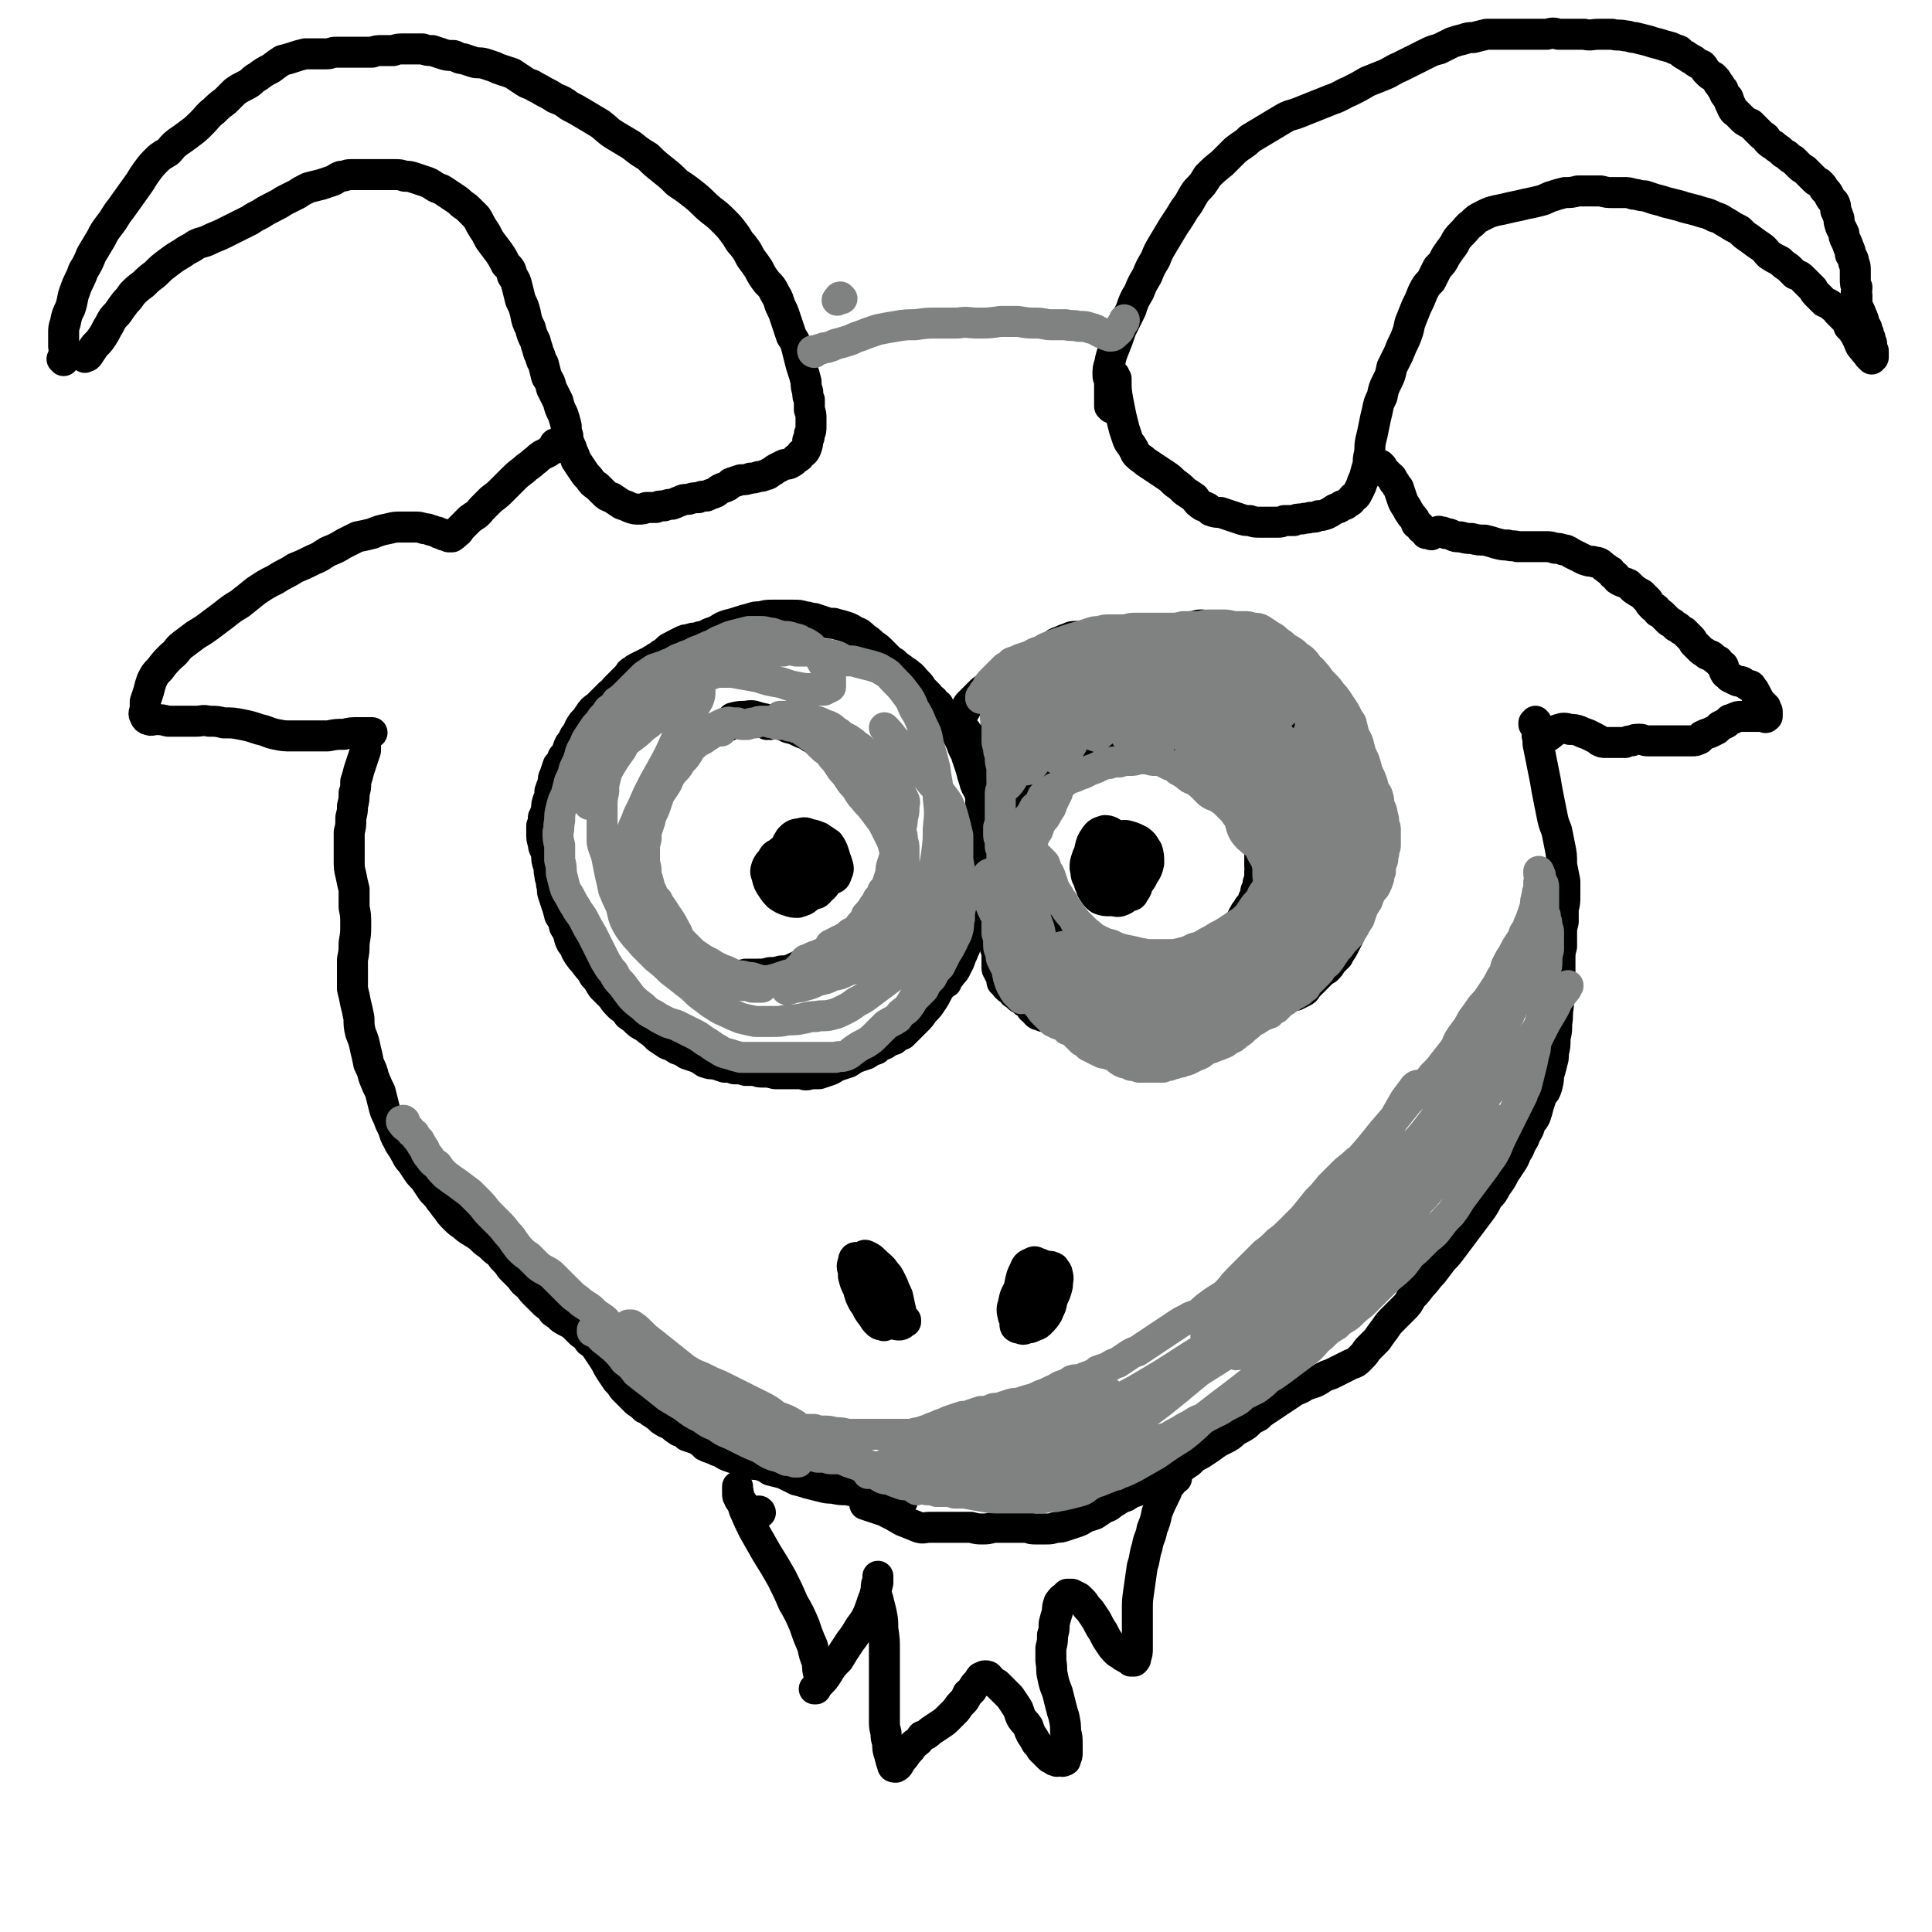
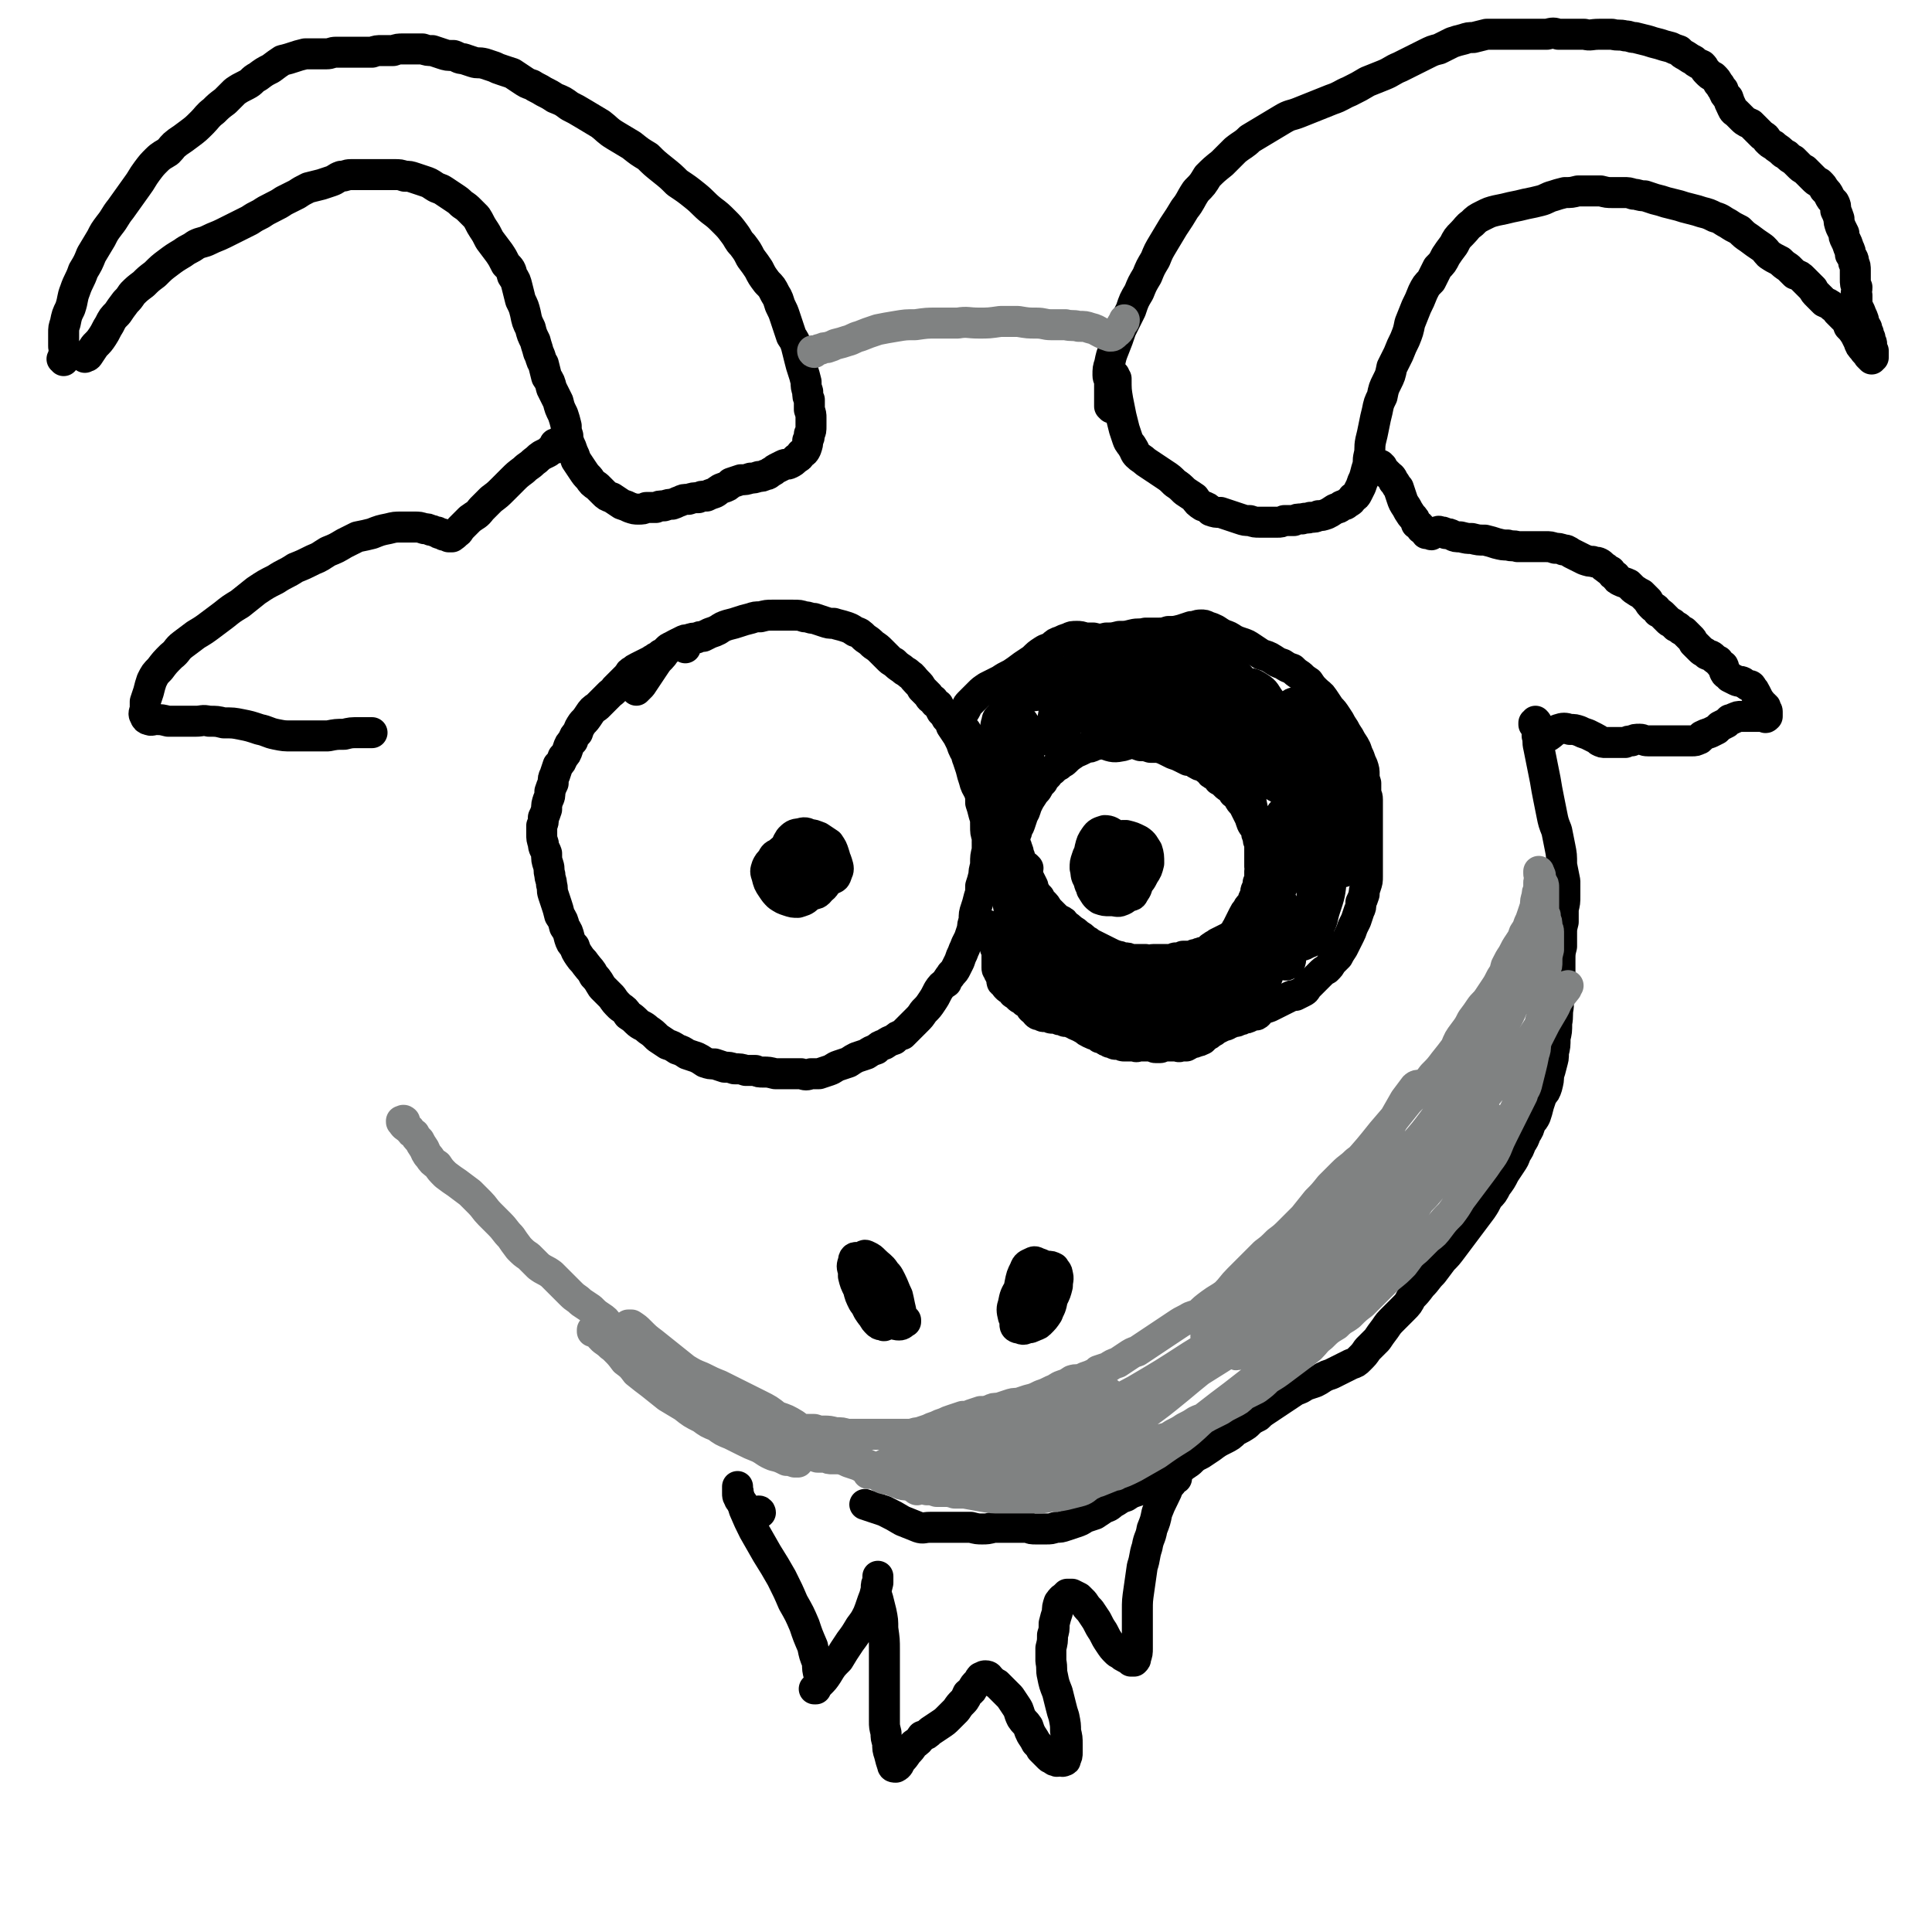
<svg xmlns="http://www.w3.org/2000/svg" viewBox="0 0 1184 1184" version="1.1">
  <g fill="none" stroke="#000000" stroke-width="19" stroke-linecap="round" stroke-linejoin="round">
-     <path d="M224,454c0,0 -1,-1 -1,-1 0,0 0,0 0,0 1,0 1,0 1,-1 0,0 0,0 0,0 0,0 0,0 0,1 0,1 0,1 0,2 0,3 0,3 0,5 -1,3 -1,3 -2,6 -1,3 -1,3 -2,6 -1,4 -1,4 -2,7 0,4 0,4 -1,7 0,4 0,4 -1,8 0,3 0,3 -1,7 0,5 0,5 -1,9 0,4 0,4 0,9 0,4 0,4 0,8 0,5 0,5 1,9 1,5 1,5 2,9 0,6 0,6 0,11 1,5 1,5 1,11 0,5 0,5 -1,11 0,5 0,5 -1,10 0,4 0,4 0,9 0,4 0,4 0,9 1,4 1,4 2,9 1,4 1,4 2,9 0,4 0,5 1,9 2,5 2,5 3,10 1,4 1,4 2,9 2,4 2,4 3,8 2,5 2,5 4,9 1,4 1,4 2,8 1,4 1,4 3,8 1,3 1,3 3,7 1,3 1,4 3,7 1,3 2,3 4,7 2,3 1,3 4,6 2,3 2,3 4,6 2,3 3,3 5,6 2,3 2,3 4,6 3,3 3,3 5,6 2,2 2,3 4,5 2,3 2,3 5,6 2,2 2,2 5,4 3,3 4,3 7,5 3,2 3,2 6,5 3,2 3,2 6,5 3,2 3,2 5,5 3,3 3,3 5,6 3,3 3,3 6,6 2,3 2,3 5,5 2,3 2,3 5,6 2,2 2,2 5,5 3,2 3,2 5,5 3,2 3,2 5,4 3,2 4,2 7,4 2,2 2,2 5,5 3,2 3,2 5,5 3,2 3,2 5,5 2,3 2,3 4,6 2,3 2,4 4,7 2,3 2,3 4,6 2,2 2,2 4,5 2,2 2,2 4,4 2,2 2,2 4,4 3,2 3,2 5,4 3,1 3,2 5,3 3,2 3,2 5,4 3,2 3,2 6,3 2,2 2,2 5,4 3,1 3,1 5,3 3,1 3,1 6,2 3,2 3,2 5,4 2,1 2,1 5,2 2,1 2,1 5,2 3,2 3,2 6,3 3,1 3,1 6,2 3,1 3,1 6,2 3,1 3,0 6,1 3,1 3,1 6,3 4,1 4,1 8,2 4,2 4,2 8,4 4,1 4,1 7,2 4,1 4,1 8,2 4,1 4,1 7,1 5,1 5,1 9,1 5,1 5,1 9,2 5,1 5,1 10,2 4,1 4,2 9,3 3,0 3,0 6,0 " />
    <path d="M941,444c0,0 -1,-1 -1,-1 0,0 0,1 0,1 1,-1 0,-1 1,-2 0,0 0,0 0,0 1,1 1,1 1,3 0,3 0,3 0,6 1,3 0,3 1,7 1,5 1,5 2,10 1,5 1,5 2,10 1,6 1,6 2,11 1,5 1,5 2,10 1,5 1,5 3,10 1,5 1,5 2,10 1,5 1,5 1,11 1,5 1,5 2,10 0,4 0,4 0,9 0,4 0,4 -1,8 0,4 0,4 0,8 -1,4 -1,4 -1,7 0,4 0,4 0,8 -1,4 -1,4 -1,9 0,4 0,4 0,9 0,5 0,5 -1,9 0,5 0,5 0,10 -1,5 0,5 -1,10 0,5 0,5 -1,9 0,5 0,5 -1,9 0,4 0,3 -1,7 -1,4 -1,4 -2,7 0,3 0,3 -1,7 -1,3 -1,3 -3,5 -1,3 -1,3 -2,6 -1,4 -1,4 -2,7 -1,2 -1,2 -3,4 -1,4 -1,4 -3,7 -1,3 -1,3 -3,6 -1,3 -1,3 -3,6 -1,3 -1,3 -3,6 -2,3 -2,3 -4,6 -2,4 -2,4 -5,8 -2,4 -2,4 -5,7 -2,4 -2,4 -4,7 -3,4 -3,4 -6,8 -3,4 -3,4 -6,8 -3,4 -3,4 -6,8 -3,4 -3,4 -6,7 -3,4 -3,4 -6,8 -4,4 -3,4 -7,8 -3,4 -3,4 -6,7 -2,4 -2,4 -5,7 -3,3 -3,3 -6,6 -3,3 -3,3 -5,6 -3,4 -3,4 -5,7 -3,3 -3,3 -6,6 -2,3 -2,3 -5,6 -2,2 -2,2 -5,3 -2,1 -2,1 -4,2 -2,1 -2,1 -4,2 -2,1 -2,1 -4,2 -3,1 -3,1 -5,2 -3,2 -3,2 -5,3 -3,1 -3,1 -6,2 -3,2 -3,2 -6,3 -3,2 -3,2 -6,4 -3,2 -3,2 -6,4 -3,2 -3,2 -6,4 -3,2 -3,2 -5,4 -4,2 -4,2 -7,5 -3,2 -3,2 -7,4 -3,3 -3,3 -7,5 -4,2 -4,2 -8,5 -3,2 -3,2 -6,4 -4,2 -4,2 -7,5 -3,2 -3,2 -7,5 -3,2 -3,2 -7,4 -3,2 -3,2 -6,4 -3,2 -4,1 -7,3 -3,1 -3,1 -6,2 -3,1 -3,1 -6,3 -3,1 -3,1 -6,3 -4,2 -3,3 -7,4 -3,2 -3,2 -6,4 -3,1 -3,1 -6,2 -3,2 -3,2 -6,3 -3,1 -3,1 -6,2 -3,1 -3,1 -6,1 -3,1 -3,1 -6,1 -3,0 -3,0 -6,0 -3,0 -3,0 -5,-1 -4,0 -4,0 -7,0 -3,0 -3,0 -7,0 -3,0 -3,0 -7,0 -4,1 -4,1 -7,1 -3,0 -3,0 -7,-1 -3,0 -3,0 -6,0 -3,0 -3,0 -6,0 -4,0 -4,0 -7,0 -3,0 -3,0 -6,0 -4,0 -4,1 -7,0 -5,-2 -5,-2 -10,-4 -5,-3 -5,-3 -11,-6 -6,-2 -6,-2 -12,-4 " />
    <path d="M466,927c0,0 0,-1 -1,-1 -1,1 -1,1 -2,2 0,1 0,1 -1,1 " />
    <path d="M455,921c0,0 -1,-1 -1,-1 -1,-1 -1,-1 -1,-2 -1,-1 -1,-1 -1,-3 0,-1 0,-1 0,-2 0,-1 0,-1 0,-2 0,0 0,1 0,2 1,2 0,2 1,4 1,4 2,4 3,8 3,7 3,7 6,13 4,7 4,7 8,14 5,8 5,8 9,15 4,8 4,8 7,15 4,7 4,7 7,14 2,6 2,6 5,13 1,5 1,5 3,10 0,4 0,4 1,8 0,2 0,2 0,4 -1,1 -1,1 -1,2 -1,1 -1,1 -1,1 0,1 -1,1 -1,1 0,0 1,0 1,0 1,-2 1,-2 2,-3 3,-3 3,-3 5,-6 3,-5 3,-5 7,-9 3,-5 3,-5 7,-11 3,-4 3,-4 6,-9 3,-4 3,-4 5,-8 2,-5 2,-6 4,-11 1,-4 1,-4 2,-8 0,-2 0,-2 0,-3 0,-1 0,-1 0,-1 0,2 0,2 0,3 -1,2 -1,2 -1,4 0,4 0,4 1,7 1,4 1,4 2,8 1,5 1,5 1,10 1,7 1,7 1,13 0,6 0,6 0,12 0,7 0,7 0,13 0,5 0,5 0,11 0,4 0,4 0,8 0,3 0,3 1,7 0,3 0,3 1,6 0,4 0,4 1,7 1,4 1,4 2,7 0,1 1,1 2,1 2,-1 2,-2 3,-4 2,-2 2,-2 4,-5 2,-2 2,-2 4,-5 3,-2 3,-2 5,-5 3,-1 3,-1 5,-3 3,-2 3,-2 6,-4 3,-2 3,-2 5,-4 3,-3 3,-3 5,-5 2,-3 2,-3 4,-5 2,-2 2,-3 3,-5 2,-2 2,-1 3,-3 1,-2 1,-2 3,-4 1,-1 1,-2 2,-3 2,-1 2,-1 3,-1 2,0 2,1 3,2 2,2 2,2 4,3 2,2 2,2 4,4 2,2 2,2 4,4 2,3 2,3 4,6 2,3 1,3 3,7 2,3 2,2 4,5 1,3 1,3 2,5 2,3 2,3 3,5 2,2 2,2 3,4 1,1 1,1 3,3 1,1 1,1 2,2 1,1 1,0 2,1 1,1 1,1 2,1 1,1 1,0 2,0 1,0 1,0 1,0 1,0 1,1 2,0 1,0 1,0 1,-1 1,-2 1,-2 1,-4 0,-3 0,-3 0,-5 0,-4 0,-4 -1,-8 0,-4 0,-4 -1,-9 -1,-3 -1,-3 -2,-7 -1,-4 -1,-4 -2,-8 -2,-5 -2,-5 -3,-10 -1,-4 0,-4 -1,-9 0,-4 0,-4 0,-8 1,-4 1,-4 1,-8 1,-3 1,-3 1,-7 1,-4 1,-4 2,-7 0,-3 0,-3 1,-6 1,-1 1,-2 3,-3 1,-1 1,-1 2,-2 2,0 2,0 3,0 2,1 2,1 4,2 2,2 2,2 3,3 2,3 2,3 4,5 2,3 2,3 4,6 2,4 2,4 4,7 2,4 2,4 4,7 2,3 2,3 4,5 1,1 1,1 3,2 1,1 1,1 3,2 2,1 2,1 3,2 1,0 1,0 2,0 1,-1 1,-1 1,-2 1,-3 1,-3 1,-6 0,-5 0,-5 0,-10 0,-6 0,-6 0,-13 0,-6 0,-6 1,-13 1,-7 1,-7 2,-14 2,-6 1,-6 3,-12 1,-6 2,-5 3,-11 2,-5 2,-5 3,-10 2,-5 2,-5 4,-9 2,-4 2,-4 3,-7 2,-2 2,-2 4,-5 1,0 1,0 1,0 " />
    <path d="M847,286c-1,0 -1,-1 -1,-1 -1,0 0,1 0,1 1,1 1,1 2,2 1,1 1,1 3,3 1,1 2,1 3,4 2,2 1,2 3,4 1,3 1,3 2,6 1,3 1,3 3,6 1,2 1,2 3,5 2,2 2,2 3,5 2,1 2,1 3,3 2,1 2,2 3,3 1,0 1,0 3,0 0,1 0,1 1,0 1,0 1,0 2,-1 0,0 0,0 1,0 1,-1 1,0 2,0 2,0 1,0 3,1 2,0 2,0 4,1 2,1 2,1 5,1 4,1 4,1 7,1 4,1 4,1 8,1 4,1 4,1 7,2 4,1 4,1 7,1 3,1 3,0 6,1 4,0 4,0 7,0 2,0 2,0 5,0 3,0 3,0 5,0 3,0 3,0 6,1 2,0 3,0 5,1 2,0 2,0 5,2 2,1 2,1 4,2 2,1 2,1 4,2 3,1 3,1 5,1 2,1 2,0 4,1 2,1 2,2 4,3 1,1 1,1 3,2 1,2 1,2 3,3 1,2 1,2 3,3 2,1 3,1 5,2 2,2 2,2 3,3 3,2 3,2 5,3 2,2 2,2 4,4 1,2 1,2 3,4 2,1 2,1 3,3 2,1 2,1 3,2 2,2 2,2 3,3 1,1 1,1 3,2 1,1 1,1 2,2 1,0 1,0 2,1 1,1 1,1 3,2 1,1 1,1 2,2 1,1 1,1 2,2 1,1 1,1 2,3 1,1 1,1 2,2 1,1 1,1 2,2 2,2 2,1 4,3 2,1 2,0 4,2 1,1 1,1 3,2 1,2 1,2 3,3 1,2 0,2 1,4 1,2 2,1 3,3 2,1 2,1 4,2 2,1 2,0 4,1 1,1 2,1 3,2 2,0 2,0 3,2 1,1 1,1 2,3 1,2 1,2 2,4 1,1 1,1 2,3 1,0 1,0 1,1 1,0 1,0 1,1 0,1 1,1 1,2 0,1 0,1 0,2 0,0 0,0 0,1 0,0 0,0 0,0 -1,1 -1,1 -2,0 -1,0 -1,0 -2,0 -1,0 -1,0 -2,0 -2,0 -2,0 -4,0 -2,0 -2,0 -3,0 -2,0 -2,0 -3,0 -2,0 -2,0 -4,1 -1,0 -1,1 -3,1 -1,1 -1,1 -2,2 -2,1 -2,1 -4,2 -1,1 -1,1 -2,2 -2,1 -2,1 -4,2 -3,1 -3,1 -5,2 -1,1 -1,2 -2,2 -2,1 -2,1 -4,1 -1,0 -1,0 -3,0 -2,0 -2,0 -4,0 -2,0 -2,0 -5,0 -2,0 -2,0 -5,0 -3,0 -3,0 -6,0 -2,0 -2,0 -4,0 -3,0 -3,-1 -5,-1 -3,0 -3,0 -5,1 -2,0 -2,0 -4,1 -2,0 -2,0 -4,0 -2,0 -2,0 -4,0 -2,0 -2,0 -4,0 -2,0 -2,0 -4,-1 -1,-1 -1,-1 -3,-2 -2,-1 -2,-1 -4,-2 -3,-1 -3,-1 -5,-2 -3,-1 -3,-1 -6,-1 -3,-1 -4,-1 -7,0 -3,1 -3,2 -6,4 " />
    <path d="M681,250c0,0 -1,-1 -1,-1 0,-1 0,-1 0,-2 0,-2 0,-2 0,-3 0,-3 0,-3 0,-5 0,-2 0,-2 0,-4 0,-3 -1,-3 -1,-5 0,-4 0,-4 1,-7 1,-5 1,-5 3,-10 2,-5 2,-5 4,-11 3,-6 3,-6 6,-12 2,-6 2,-6 5,-11 2,-5 2,-5 5,-10 2,-5 2,-5 5,-10 2,-5 2,-5 5,-10 3,-5 3,-5 6,-10 4,-6 4,-6 7,-11 4,-5 3,-5 7,-11 4,-4 4,-4 7,-9 4,-4 4,-4 9,-8 4,-4 4,-4 8,-8 5,-4 5,-3 9,-7 5,-3 5,-3 10,-6 5,-3 5,-3 10,-6 5,-3 5,-2 10,-4 5,-2 5,-2 10,-4 5,-2 5,-2 10,-4 6,-2 6,-3 11,-5 6,-3 6,-3 11,-6 5,-2 5,-2 10,-4 5,-2 5,-3 10,-5 4,-2 4,-2 8,-4 4,-2 4,-2 8,-4 4,-2 4,-2 8,-3 4,-2 4,-2 8,-4 3,-1 3,-1 7,-2 3,-1 3,-1 6,-1 4,-1 4,-1 8,-2 3,0 3,0 7,0 4,0 4,0 7,0 4,0 4,0 8,0 4,0 4,0 8,0 4,0 4,0 7,0 4,-1 4,-1 7,0 4,0 4,0 8,0 4,0 4,0 8,0 4,1 4,0 9,0 4,0 4,0 8,0 4,1 4,0 8,1 3,0 3,1 6,1 4,1 4,1 8,2 3,1 3,1 7,2 3,1 3,1 7,2 2,1 2,1 5,2 2,2 2,2 4,3 3,2 3,2 5,3 2,2 3,2 5,3 2,2 1,2 3,4 2,2 2,2 4,3 2,2 2,2 3,4 2,2 1,2 3,4 1,3 1,3 3,5 1,3 1,3 2,5 1,2 1,3 3,4 2,2 2,2 4,4 2,2 3,2 5,3 2,2 2,2 4,4 1,1 1,1 3,3 2,1 2,1 3,3 2,2 2,2 4,3 2,2 3,2 5,4 1,1 1,1 3,2 2,2 2,2 4,3 2,2 2,2 3,3 2,2 2,2 4,3 1,1 1,1 2,2 2,2 2,2 3,3 2,2 2,2 4,3 2,2 2,2 3,4 2,2 2,2 3,4 1,2 1,2 3,4 1,2 1,2 1,5 1,2 1,2 2,5 0,2 0,2 1,5 1,2 1,2 2,4 0,2 0,2 1,4 1,2 1,2 2,5 1,2 1,2 1,4 1,2 2,2 2,5 1,2 1,2 1,5 0,3 0,3 0,5 0,3 0,3 1,5 0,3 -1,3 0,5 0,3 0,3 0,6 1,2 1,2 2,4 1,3 1,2 2,5 0,1 0,1 0,2 1,1 1,1 2,3 0,2 0,2 1,3 0,2 0,2 1,3 0,1 0,1 0,2 1,1 1,1 1,2 0,1 0,1 0,2 0,1 0,1 1,2 0,1 0,1 0,2 0,1 0,1 0,2 -1,0 -1,1 -1,1 0,0 0,0 0,0 -1,-1 -1,-1 -2,-2 -1,-2 -2,-2 -3,-4 -2,-2 -2,-2 -3,-5 -1,-2 -1,-2 -2,-4 -2,-3 -2,-3 -4,-5 -1,-3 -1,-3 -3,-5 -2,-2 -2,-2 -4,-4 -1,-2 -1,-2 -3,-3 -2,-2 -3,-2 -5,-3 -2,-2 -2,-2 -4,-4 -2,-2 -2,-2 -3,-4 -3,-3 -3,-3 -6,-6 -2,-2 -2,-2 -5,-3 -2,-2 -2,-2 -4,-4 -3,-2 -3,-2 -5,-4 -4,-2 -4,-2 -7,-4 -2,-2 -2,-3 -5,-5 -3,-2 -3,-2 -7,-5 -3,-2 -3,-2 -6,-5 -4,-2 -4,-2 -7,-4 -4,-2 -4,-3 -8,-4 -4,-2 -4,-2 -8,-3 -3,-1 -3,-1 -7,-2 -4,-1 -4,-1 -7,-2 -4,-1 -4,-1 -8,-2 -3,-1 -3,-1 -7,-2 -3,-1 -3,-1 -6,-2 -4,0 -4,-1 -7,-1 -3,-1 -3,-1 -6,-1 -3,0 -3,0 -7,0 -3,0 -3,0 -7,-1 -4,0 -4,0 -8,0 -3,0 -3,0 -6,0 -4,1 -4,1 -8,1 -4,1 -4,1 -7,2 -4,1 -4,2 -8,3 -4,1 -4,1 -9,2 -4,1 -4,1 -9,2 -4,1 -4,1 -9,2 -4,1 -4,1 -8,3 -4,2 -4,2 -7,5 -3,2 -3,3 -6,6 -3,3 -3,3 -5,7 -3,4 -3,4 -5,7 -2,4 -2,4 -5,7 -2,4 -2,4 -4,8 -3,3 -3,3 -5,7 -2,5 -2,5 -4,9 -2,5 -2,5 -4,10 -1,5 -1,5 -3,10 -2,4 -2,4 -4,9 -2,4 -2,4 -4,8 -1,5 -1,5 -3,9 -2,4 -2,4 -3,9 -2,4 -2,4 -3,9 -1,4 -1,4 -2,9 -1,5 -1,5 -2,9 -1,5 0,5 -1,9 -1,4 0,4 -1,7 -1,3 -1,4 -2,7 -1,2 -1,2 -2,5 -1,2 -1,2 -2,4 -1,2 -1,2 -3,3 -1,2 -1,2 -3,3 -2,2 -2,1 -4,2 -2,2 -2,1 -4,2 -3,2 -3,2 -5,3 -3,1 -3,1 -5,1 -2,1 -2,1 -5,1 -2,1 -2,0 -5,1 -3,0 -3,0 -5,1 -3,0 -3,0 -6,0 -2,1 -2,1 -4,1 -3,0 -3,0 -5,0 -3,0 -3,0 -6,0 -3,0 -3,0 -6,-1 -3,0 -3,0 -6,-1 -3,-1 -3,-1 -6,-2 -3,-1 -3,-1 -6,-2 -3,0 -3,0 -6,-1 -2,-2 -2,-2 -5,-3 -3,-2 -3,-2 -5,-5 -3,-2 -3,-2 -6,-4 -3,-3 -3,-3 -6,-5 -3,-3 -3,-3 -6,-5 -3,-2 -3,-2 -6,-4 -3,-2 -3,-2 -6,-4 -2,-2 -3,-2 -5,-4 -2,-2 -1,-2 -3,-5 -1,-2 -2,-2 -3,-5 -1,-3 -1,-3 -2,-6 -1,-4 -1,-4 -2,-8 -1,-5 -1,-5 -2,-10 -1,-6 -1,-6 -1,-13 -1,-1 -1,-1 -1,-2 " />
    <path d="M39,221c0,0 0,-1 -1,-1 0,0 1,0 1,0 0,0 0,0 0,0 0,0 0,0 0,0 0,-1 0,-1 0,-1 0,-1 0,-1 0,-2 1,-1 1,-1 1,-2 -1,-2 -1,-2 -1,-3 0,-2 0,-2 0,-4 0,-2 0,-2 0,-4 0,-3 0,-3 1,-6 1,-5 1,-5 3,-9 2,-6 1,-6 3,-11 2,-6 3,-6 5,-12 3,-5 3,-5 5,-10 3,-5 3,-5 6,-10 2,-4 2,-4 5,-8 4,-5 3,-5 7,-10 5,-7 5,-7 10,-14 3,-4 3,-5 6,-9 3,-4 3,-4 6,-7 3,-3 4,-3 7,-5 3,-3 2,-3 6,-6 3,-2 3,-2 7,-5 4,-3 4,-3 8,-7 3,-3 3,-4 7,-7 3,-3 3,-3 7,-6 3,-3 3,-3 6,-6 3,-2 3,-2 7,-4 4,-2 3,-3 7,-5 4,-3 4,-3 8,-5 4,-3 4,-3 7,-5 4,-1 4,-1 7,-2 3,-1 3,-1 7,-2 3,0 3,0 6,0 3,0 3,0 7,0 3,0 3,-1 6,-1 4,0 4,0 7,0 4,0 4,0 8,0 3,0 3,0 7,0 3,-1 3,-1 6,-1 4,0 4,0 7,0 3,-1 3,-1 6,-1 3,0 3,0 6,0 3,0 3,0 6,0 3,1 3,1 6,1 3,1 3,1 6,2 3,1 3,1 7,1 3,1 3,2 6,2 3,1 3,1 6,2 3,1 3,0 7,1 3,1 3,1 6,2 2,1 2,1 5,2 3,1 3,1 6,2 3,2 3,2 6,4 3,2 3,2 6,3 3,2 4,2 7,4 4,2 4,2 7,4 5,2 5,2 9,5 4,2 4,2 9,5 5,3 5,3 10,6 4,3 4,4 9,7 5,3 5,3 10,6 5,4 5,4 10,7 4,4 4,4 9,8 5,4 5,4 9,8 6,4 6,4 11,8 5,4 5,5 10,9 4,3 4,3 8,7 3,3 3,3 6,7 3,4 2,4 5,7 3,4 3,4 5,8 3,4 3,4 5,7 2,4 2,4 5,8 3,3 3,3 5,7 2,3 2,4 3,7 2,4 2,4 3,7 1,3 1,3 2,6 1,3 1,3 2,6 2,3 2,3 3,6 1,4 1,4 2,8 1,4 1,4 2,7 1,3 1,3 2,7 0,3 0,3 1,6 0,3 0,3 1,5 0,3 0,3 0,6 1,3 1,3 1,5 0,3 0,3 0,5 0,3 0,3 -1,5 0,2 0,2 -1,4 0,2 0,2 -1,5 -1,2 -1,2 -3,3 -1,2 -1,2 -3,3 -2,2 -2,2 -4,3 -2,1 -2,0 -4,1 -2,1 -2,1 -4,2 -2,1 -1,1 -3,2 -2,1 -2,2 -4,2 -2,1 -2,1 -4,1 -3,1 -3,1 -5,1 -3,1 -3,1 -6,1 -3,1 -3,1 -6,2 -2,2 -2,2 -5,3 -3,1 -3,2 -5,3 -3,1 -3,1 -5,2 -3,0 -3,0 -5,1 -3,0 -3,0 -6,1 -3,0 -3,0 -5,1 -3,1 -2,1 -5,2 -2,0 -2,0 -5,1 -3,0 -3,0 -5,1 -3,0 -3,0 -6,0 -2,1 -2,1 -5,1 -2,0 -2,0 -5,-1 -2,-1 -2,-1 -5,-2 -3,-2 -3,-2 -6,-4 -3,-1 -3,-1 -5,-3 -2,-2 -2,-2 -4,-4 -3,-2 -3,-2 -5,-5 -2,-2 -2,-2 -4,-5 -2,-3 -2,-3 -4,-6 -1,-3 -1,-3 -2,-5 -1,-3 -1,-3 -2,-5 -1,-3 -1,-3 -1,-5 -1,-3 -1,-3 -1,-6 -1,-4 -1,-4 -2,-7 -2,-4 -2,-4 -3,-8 -2,-4 -2,-4 -4,-8 -1,-4 -1,-4 -3,-7 -1,-4 -1,-4 -2,-8 -2,-3 -1,-3 -3,-7 -1,-4 -1,-3 -2,-7 -2,-4 -2,-4 -3,-8 -2,-4 -2,-4 -3,-9 -1,-4 -1,-4 -3,-8 -1,-4 -1,-4 -2,-8 -1,-4 -1,-4 -3,-7 -1,-4 -1,-4 -4,-7 -2,-4 -2,-4 -4,-7 -3,-4 -3,-4 -6,-8 -2,-4 -2,-4 -4,-7 -2,-3 -2,-4 -4,-7 -2,-2 -2,-2 -4,-4 -2,-2 -2,-2 -5,-4 -2,-2 -2,-2 -5,-4 -3,-2 -3,-2 -6,-4 -3,-2 -3,-1 -6,-3 -3,-2 -3,-2 -6,-3 -3,-1 -3,-1 -6,-2 -3,-1 -3,-1 -6,-1 -3,-1 -3,-1 -6,-1 -3,0 -3,0 -6,0 -4,0 -4,0 -7,0 -4,0 -4,0 -7,0 -4,0 -4,0 -7,0 -3,0 -3,1 -6,1 -3,1 -3,2 -6,3 -3,1 -3,1 -6,2 -4,1 -4,1 -8,2 -4,2 -4,2 -7,4 -4,2 -4,2 -8,4 -3,2 -3,2 -7,4 -4,2 -4,2 -7,4 -4,2 -4,2 -7,4 -4,2 -4,2 -8,4 -4,2 -4,2 -8,4 -4,2 -5,2 -9,4 -4,2 -4,1 -8,3 -4,3 -4,2 -8,5 -5,3 -5,3 -9,6 -4,3 -4,3 -8,7 -4,3 -4,3 -7,6 -4,3 -4,3 -7,6 -2,3 -2,3 -4,5 -3,4 -3,4 -5,7 -3,3 -3,3 -5,7 -2,3 -2,4 -4,7 -2,3 -2,3 -5,6 -2,3 -2,3 -4,6 -1,1 -1,0 -2,1 " />
    <path d="M341,273c0,0 -1,-1 -1,-1 0,0 1,0 0,1 0,1 0,1 0,1 0,1 0,1 -1,1 0,0 0,0 -1,0 -1,1 -1,1 -2,2 -2,1 -2,1 -4,2 -3,2 -2,2 -5,4 -3,3 -3,2 -6,5 -4,3 -4,3 -7,6 -3,3 -3,3 -6,6 -3,3 -3,3 -7,6 -3,3 -3,3 -6,6 -3,4 -3,3 -7,6 -3,3 -3,3 -6,6 -1,2 -1,2 -3,3 0,1 -1,1 -2,2 0,0 0,0 -1,0 0,0 0,0 -1,0 0,0 0,0 -1,-1 -1,0 -1,0 -2,0 -1,-1 -1,-1 -2,-1 -1,0 -1,0 -2,-1 -2,0 -2,-1 -4,-1 -2,-1 -2,-1 -4,-1 -3,-1 -3,-1 -6,-1 -4,0 -4,0 -8,0 -4,0 -4,0 -8,1 -5,1 -5,1 -10,3 -4,1 -4,1 -9,2 -4,2 -4,2 -8,4 -5,3 -5,3 -10,5 -5,3 -4,3 -9,5 -6,3 -6,3 -11,5 -6,4 -6,3 -12,7 -6,3 -6,3 -12,7 -5,4 -5,4 -10,8 -5,3 -5,3 -10,7 -4,3 -4,3 -8,6 -4,3 -4,3 -9,6 -4,3 -4,3 -8,6 -4,3 -3,4 -7,7 -4,4 -4,4 -7,8 -3,3 -3,3 -5,7 -1,3 -1,3 -2,7 -1,3 -1,3 -2,6 0,3 0,3 0,5 -1,2 -1,3 0,4 0,1 1,2 2,2 2,1 2,0 5,0 3,0 3,0 7,1 4,0 4,0 9,0 4,0 4,0 8,0 4,0 4,-1 8,0 5,0 5,0 9,1 6,0 6,0 11,1 5,1 5,1 11,3 5,1 5,2 10,3 5,1 5,1 10,1 5,0 5,0 11,0 5,0 5,0 11,0 5,-1 5,-1 10,-1 4,-1 4,-1 9,-1 4,0 4,0 8,0 " />
    <path d="M420,397c0,0 -1,-1 -1,-1 0,0 1,1 1,1 -1,-1 -1,-1 -1,-1 0,-1 0,-1 -1,-1 0,0 0,0 -1,0 -2,0 -2,0 -3,0 -2,1 -2,1 -3,2 -2,1 -2,1 -3,2 -1,1 -1,1 -3,2 -1,1 -1,1 -3,2 -1,1 -2,1 -3,2 -2,1 -2,1 -4,2 -2,1 -2,1 -4,2 -2,1 -2,1 -3,2 -2,1 -2,1 -3,3 -2,2 -2,2 -4,4 -2,2 -2,2 -4,4 -1,2 -2,2 -3,3 -2,2 -2,2 -4,4 -2,2 -2,2 -4,4 -3,2 -3,2 -5,5 -2,3 -2,3 -4,5 -2,3 -2,3 -3,6 -2,2 -2,2 -3,5 -2,2 -2,2 -3,5 -1,3 -1,3 -3,5 -1,3 -1,3 -3,5 -1,3 -1,3 -2,6 -1,2 -1,2 -1,5 -1,2 -1,2 -2,5 0,3 0,3 -1,5 -1,3 -1,3 -1,6 -1,3 -1,3 -2,5 0,3 0,3 -1,5 0,3 0,3 0,5 0,3 0,3 1,6 0,3 1,3 2,6 0,4 0,4 1,7 1,3 0,3 1,6 0,3 1,3 1,6 1,3 0,3 1,6 1,3 1,3 2,6 1,3 1,3 2,7 2,3 2,3 3,7 2,3 2,3 3,7 1,3 1,3 3,5 1,3 1,3 3,6 2,3 2,2 4,5 3,4 3,3 5,7 3,3 3,4 5,7 3,3 3,3 6,6 2,3 2,3 5,6 3,2 3,2 5,5 3,2 3,2 5,4 3,3 4,2 7,5 3,2 3,2 6,5 3,2 3,2 6,4 3,1 3,1 6,3 3,1 3,1 6,3 3,1 3,1 6,2 2,1 2,1 5,3 3,1 3,1 6,1 3,1 3,1 6,2 3,0 3,0 6,1 4,0 4,0 7,1 3,0 3,0 6,0 2,1 2,1 5,1 3,0 3,0 7,1 2,0 2,0 5,0 3,0 3,0 5,0 3,0 3,0 6,0 3,1 3,1 6,0 2,0 3,0 5,0 3,-1 3,-1 6,-2 3,-1 3,-2 6,-3 3,-1 3,-1 6,-2 3,-2 3,-2 5,-3 3,-1 3,-1 6,-2 3,-2 3,-2 6,-3 2,-2 2,-2 5,-3 3,-2 3,-2 6,-3 2,-2 2,-2 5,-3 2,-2 2,-2 4,-4 3,-3 3,-3 5,-5 2,-2 2,-2 4,-5 3,-3 3,-3 5,-6 2,-3 2,-3 4,-7 2,-3 2,-3 5,-5 1,-3 2,-3 3,-5 2,-2 2,-2 3,-4 1,-2 1,-2 2,-4 1,-3 1,-3 2,-5 1,-3 1,-2 2,-5 1,-2 1,-2 2,-4 1,-3 1,-3 2,-6 0,-2 0,-2 1,-5 0,-4 0,-4 1,-7 1,-3 1,-3 2,-7 1,-3 1,-3 1,-7 1,-3 1,-3 2,-7 0,-4 1,-4 1,-7 0,-4 0,-4 1,-8 0,-4 0,-4 0,-8 -1,-3 -1,-3 -1,-7 0,-4 0,-4 -1,-7 -1,-4 -1,-4 -2,-7 0,-4 0,-4 -1,-7 -2,-4 -2,-3 -3,-7 -1,-3 -1,-3 -2,-7 -1,-3 -1,-3 -2,-6 -1,-2 0,-2 -2,-5 -1,-2 -1,-2 -2,-5 -1,-2 -1,-2 -2,-4 -2,-3 -2,-3 -4,-6 -1,-3 -1,-3 -3,-5 -1,-2 -1,-2 -3,-4 -1,-2 -1,-2 -2,-4 -2,-1 -2,-1 -3,-3 -2,-1 -2,-1 -3,-3 -2,-2 -2,-2 -4,-4 -1,-2 -1,-2 -3,-4 -3,-3 -2,-3 -5,-5 -2,-2 -2,-1 -4,-3 -3,-2 -3,-2 -5,-4 -2,-1 -2,-1 -4,-3 -2,-2 -2,-2 -4,-4 -2,-2 -2,-2 -5,-4 -2,-2 -2,-2 -5,-4 -3,-3 -3,-3 -6,-4 -3,-2 -3,-2 -6,-3 -3,-1 -4,-1 -7,-2 -3,0 -3,0 -6,-1 -3,-1 -3,-1 -6,-2 -3,0 -3,-1 -6,-1 -3,-1 -3,-1 -7,-1 -3,0 -3,0 -7,0 -3,0 -3,0 -6,0 -3,0 -3,0 -7,1 -3,0 -3,0 -6,1 -4,1 -4,1 -7,2 -3,1 -3,1 -7,2 -3,1 -3,1 -6,3 -2,1 -2,1 -5,2 -2,1 -2,1 -4,2 -2,0 -2,0 -4,1 -2,0 -3,0 -5,1 -2,0 -2,0 -4,1 -2,1 -2,1 -4,2 -3,2 -3,1 -5,3 -2,2 -2,3 -4,5 -2,2 -2,2 -4,5 -2,3 -2,3 -4,6 -2,3 -2,3 -4,6 -1,1 -1,1 -3,3 " />
-     <path d="M472,444c0,-1 0,-1 -1,-1 0,0 0,0 -1,0 0,1 0,1 0,1 0,0 0,0 0,-1 -1,0 0,-1 -1,-1 0,-1 0,-1 -1,-1 -1,-1 -2,-1 -3,-1 -1,0 -1,0 -3,1 -1,0 -1,0 -2,1 -2,0 -2,0 -4,0 -2,1 -2,0 -4,1 -2,0 -2,0 -4,1 -2,1 -2,1 -4,2 -3,1 -3,1 -5,2 -2,1 -2,1 -4,2 -2,1 -2,1 -3,2 -2,1 -2,1 -4,2 -2,1 -2,1 -4,2 -2,1 -3,1 -4,3 -2,1 -2,1 -4,3 -1,1 -1,1 -2,3 -1,2 -1,2 -2,4 -1,1 -1,1 -3,3 -1,3 -1,3 -2,5 -2,2 -2,2 -3,5 -2,3 -2,3 -4,5 -1,4 -1,4 -2,7 -2,3 -2,3 -3,7 -1,3 -1,3 -2,6 -1,4 -1,4 -1,7 -1,3 -1,3 -2,6 0,3 0,3 -1,6 0,3 0,3 0,6 0,3 0,3 0,7 1,3 2,3 3,7 2,4 2,4 3,7 2,4 2,4 4,8 2,3 2,3 4,7 2,4 2,4 5,7 2,3 2,3 5,6 2,3 2,3 5,6 3,3 3,3 7,5 3,3 3,3 7,4 4,1 4,1 8,2 4,0 4,0 9,0 4,0 4,0 8,-1 4,0 4,0 7,0 4,0 4,0 8,-1 3,0 3,0 7,-1 3,0 3,0 6,-1 4,-2 4,-2 7,-3 4,-2 4,-2 7,-3 4,-2 4,-1 7,-3 4,-2 4,-2 7,-3 4,-3 4,-2 7,-5 3,-2 3,-3 6,-6 3,-3 3,-3 6,-6 2,-3 2,-3 5,-7 2,-3 2,-3 4,-6 2,-3 2,-3 3,-6 2,-4 2,-4 3,-7 2,-4 2,-4 2,-8 1,-4 1,-4 1,-7 0,-4 0,-4 0,-8 -1,-3 -1,-3 -1,-6 -1,-3 -2,-3 -3,-6 -2,-4 -2,-4 -3,-7 -2,-4 -2,-4 -4,-8 -2,-3 -2,-3 -4,-6 -2,-3 -2,-3 -5,-6 -2,-3 -1,-3 -4,-5 -1,-2 -2,-2 -4,-4 -2,-2 -2,-2 -5,-4 -3,-2 -3,-2 -6,-4 -4,-3 -4,-3 -7,-5 -3,-2 -3,-2 -7,-3 -3,-2 -3,-2 -6,-3 -4,-2 -4,-2 -8,-3 -4,-2 -4,-2 -8,-3 -4,-2 -4,-2 -9,-3 -4,-1 -4,-2 -9,-1 -4,0 -4,0 -8,1 " />
    <path d="M502,527c-1,-1 -1,-1 -1,-1 -1,-1 -1,0 -2,0 0,0 0,0 -1,-1 0,-1 0,-1 -1,-2 0,-1 0,-1 -1,-2 -2,0 -2,0 -4,0 -3,-1 -3,-1 -5,-1 -3,0 -3,0 -6,0 -2,1 -2,1 -4,3 -3,1 -3,2 -4,4 -2,2 -2,2 -3,4 -1,3 -1,3 0,6 1,4 1,4 3,7 2,3 2,3 4,5 3,2 3,2 6,3 3,1 3,1 6,1 3,-1 4,-1 6,-3 3,-2 3,-2 5,-5 2,-3 2,-3 3,-6 1,-3 1,-3 0,-7 0,-3 0,-3 -1,-7 -1,-3 -1,-3 -3,-6 -2,-2 -2,-3 -5,-3 -2,-1 -2,-1 -4,0 -3,1 -3,1 -4,3 -2,2 -2,2 -3,5 0,3 -1,3 -1,6 1,4 0,4 2,7 1,4 1,4 4,7 2,2 2,2 4,2 3,1 4,1 6,1 4,-1 4,-1 7,-4 2,-2 2,-3 4,-6 2,-3 2,-4 2,-7 1,-4 1,-4 0,-7 -1,-3 -1,-3 -3,-6 -3,-2 -3,-2 -6,-4 -3,-1 -4,-2 -6,-1 -2,1 -2,2 -3,4 -2,3 -1,3 -2,6 -1,3 -1,3 -1,6 1,3 1,4 3,6 2,3 2,3 5,5 2,1 3,1 6,1 3,1 3,1 5,-1 3,-1 3,-1 4,-4 1,-2 1,-3 0,-6 -1,-3 -1,-3 -3,-6 -2,-4 -2,-4 -5,-6 -3,-3 -3,-4 -8,-5 -3,-2 -4,-2 -7,-1 -3,0 -4,1 -6,3 -2,3 -2,4 -3,8 -1,5 -1,5 0,10 1,5 1,5 4,10 2,3 2,3 5,5 3,1 4,1 7,1 3,0 4,0 6,-3 3,-2 3,-3 4,-7 2,-4 2,-4 1,-8 0,-4 0,-5 -2,-8 -2,-3 -2,-4 -6,-6 -3,-2 -4,-2 -8,-2 -3,0 -4,0 -6,2 -3,3 -3,4 -4,9 -1,4 -1,5 -1,9 0,1 1,1 2,2 " />
    <path d="M592,448c0,0 0,0 -1,-1 0,0 -1,0 -1,0 -1,-1 -1,-1 -2,-2 0,-1 0,-1 0,-3 0,-1 0,-1 0,-2 1,-2 2,-2 3,-4 2,-3 1,-3 3,-5 3,-3 3,-3 6,-6 2,-2 2,-2 5,-4 4,-2 4,-2 8,-4 3,-2 3,-2 7,-4 3,-2 3,-2 7,-5 3,-2 3,-2 6,-4 3,-3 3,-3 6,-5 3,-2 3,-1 6,-3 2,-2 2,-2 5,-3 2,-1 2,-1 5,-2 2,-1 2,-1 5,-1 2,0 2,0 5,1 3,0 3,0 5,0 4,1 4,1 8,0 4,0 4,0 8,-1 4,0 4,0 8,-1 4,-1 4,0 8,-1 4,0 4,0 7,0 4,0 4,0 7,-1 4,0 4,0 8,-1 3,-1 3,-1 6,-2 3,0 3,-1 6,-1 2,0 2,0 4,1 3,1 3,1 5,2 3,2 3,2 5,3 3,1 3,1 6,3 2,1 2,1 5,2 3,1 3,1 6,3 3,2 3,2 6,4 3,1 4,1 7,3 3,2 3,2 6,3 3,2 3,2 6,3 2,2 2,2 5,4 2,2 2,2 5,4 2,3 2,3 4,5 3,3 3,2 5,5 2,3 2,3 4,6 2,2 2,2 4,5 2,3 2,3 3,5 2,3 2,3 3,5 2,3 2,3 3,5 2,3 2,3 3,5 1,3 1,3 2,5 1,3 1,3 2,5 1,3 1,3 1,6 0,2 0,2 1,5 0,2 0,2 0,5 0,3 1,2 1,5 0,3 0,3 0,6 0,3 0,3 0,6 0,4 0,4 0,7 0,4 0,4 0,7 0,4 0,4 0,7 0,4 0,4 0,7 0,4 0,4 0,7 0,3 0,3 -1,6 -1,3 -1,3 -1,5 -1,3 -1,3 -2,5 0,3 0,3 -1,5 -1,3 -1,3 -2,6 -1,2 -1,2 -2,4 -1,3 -1,3 -2,5 -1,2 -1,2 -2,4 -1,2 -1,2 -2,4 -2,3 -2,3 -3,5 -2,2 -2,2 -4,4 -1,2 -1,2 -3,4 -2,1 -2,1 -4,3 -2,2 -2,2 -4,4 -2,2 -2,2 -4,4 -1,2 -1,2 -3,3 -2,1 -2,1 -4,2 -2,0 -2,0 -4,1 -2,1 -2,1 -4,2 -2,1 -2,1 -4,2 -2,1 -2,1 -4,2 -3,1 -3,1 -5,2 -2,1 -1,2 -3,3 -2,0 -2,0 -4,1 -2,1 -2,1 -4,1 -1,1 -1,1 -3,1 -1,1 -1,1 -2,1 -2,0 -2,0 -3,1 -1,0 -1,0 -2,1 -2,1 -2,0 -3,1 -2,1 -2,1 -4,2 -1,1 -1,1 -3,2 -1,1 -1,1 -3,2 -1,1 -1,1 -2,2 -2,1 -2,1 -3,1 -2,1 -2,1 -4,1 -1,1 -1,1 -3,2 -2,0 -2,0 -3,0 -2,1 -2,0 -3,0 -2,0 -2,0 -3,0 -1,0 -1,0 -3,0 -1,0 -1,0 -2,0 -1,0 -1,1 -2,1 -2,0 -2,0 -3,0 -1,0 -1,-1 -2,-1 -1,0 -1,0 -2,0 -2,0 -2,0 -3,0 -1,0 -1,0 -3,0 -1,0 -1,1 -3,0 -1,0 -1,0 -2,0 -2,0 -2,0 -4,0 -1,0 -1,0 -3,-1 -1,0 -1,0 -2,0 -1,0 -1,0 -2,-1 -2,0 -2,0 -3,-1 -1,0 -1,0 -2,-1 -2,-1 -2,-1 -3,-1 -1,-1 -1,-1 -3,-2 -1,0 -1,0 -3,-1 -2,-1 -2,-1 -3,-2 -2,-1 -2,-1 -3,-2 -1,0 -1,0 -3,-1 -1,-1 -1,-1 -2,-1 -2,-1 -2,-1 -4,-1 -1,0 -1,-1 -3,-1 -1,0 -1,0 -2,-1 -2,0 -2,0 -3,0 -1,0 -1,0 -3,-1 -1,0 -1,0 -2,0 -1,0 -1,0 -2,-1 -2,0 -2,0 -3,-1 -1,-1 0,-1 -1,-2 -1,0 -1,0 -2,-1 0,-1 0,-1 -1,-2 -1,-1 -1,-1 -3,-2 -1,-1 -1,-1 -2,-2 -1,0 -1,0 -2,-1 -1,-1 -1,-1 -2,-2 -1,0 -1,0 -1,-1 -1,-1 -1,-1 -2,-2 -1,0 -1,0 -2,-1 -1,-1 -1,-1 -1,-2 -1,0 -1,0 -1,-1 -1,0 -1,0 -1,-1 0,-1 0,-1 0,-2 -1,-1 -1,-1 -1,-2 -1,-1 -1,-1 -1,-2 -1,-1 -1,-1 -1,-2 0,-1 0,-1 0,-2 0,-1 0,-1 0,-2 0,-1 0,-1 0,-2 0,-2 0,-2 0,-3 0,-2 0,-2 -1,-3 0,-1 0,-1 -1,-3 -1,-1 -1,-1 -1,-2 -1,-1 -1,-1 -2,-2 0,-1 0,-1 0,-2 0,-2 0,-2 -1,-3 0,-1 0,-1 0,-2 " />
    <path d="M680,522c0,0 0,-1 -1,-1 0,0 0,0 0,0 -1,-1 0,-1 -1,-2 0,0 0,-1 -1,-1 -1,-1 -1,-1 -2,-1 -1,0 -2,0 -3,0 -1,0 -1,0 -2,1 -2,2 -2,2 -2,4 -1,2 -1,2 -1,5 0,3 -1,3 0,5 1,3 1,3 3,5 2,2 2,3 4,4 3,1 3,0 5,0 3,0 3,0 5,-1 2,-1 2,-2 2,-4 1,-3 1,-3 1,-6 1,-3 1,-3 0,-6 -1,-3 -1,-3 -3,-5 -2,-1 -2,-1 -4,-2 -1,0 -2,0 -3,0 -1,1 -1,2 -2,3 -1,2 -1,3 -1,5 -1,2 -1,2 -1,5 0,2 0,2 1,5 1,3 1,3 2,5 2,2 2,2 4,2 2,0 2,1 4,0 2,-2 2,-2 3,-5 1,-3 1,-3 1,-6 1,-3 1,-3 1,-7 -1,-3 -1,-3 -3,-6 -1,-2 -1,-3 -4,-4 -2,-1 -2,-2 -4,-1 -2,1 -2,2 -3,4 -2,3 -2,3 -2,6 -1,4 -1,4 0,7 0,4 1,4 2,7 2,3 2,3 4,5 2,2 3,2 5,2 2,0 3,0 4,-1 2,-2 2,-2 3,-5 0,-3 0,-3 0,-6 -1,-3 -1,-3 -2,-6 -2,-3 -3,-3 -6,-5 -2,-2 -2,-2 -5,-2 -3,-1 -3,-1 -5,1 -2,1 -2,2 -3,5 -1,4 -1,4 -1,8 0,4 0,4 1,8 1,3 1,4 4,6 2,2 2,2 5,2 2,1 3,1 4,0 3,-1 3,-2 4,-4 2,-3 2,-3 2,-7 0,-3 0,-3 -1,-7 -1,-3 -1,-4 -4,-7 -2,-2 -2,-3 -5,-5 -2,-1 -3,-1 -5,-1 -3,0 -3,1 -5,3 -2,2 -2,2 -3,5 -1,3 -1,3 -1,6 1,4 0,4 2,7 1,4 1,4 4,7 2,2 3,2 6,3 3,1 3,1 6,1 3,-1 4,-1 6,-4 2,-2 2,-3 4,-6 1,-4 1,-4 1,-8 0,-3 0,-3 -1,-6 -1,-3 -1,-3 -3,-6 -2,-2 -2,-3 -5,-4 -2,-1 -2,-1 -5,-2 -3,0 -3,0 -6,1 -3,2 -3,2 -5,5 -2,3 -2,3 -3,7 0,4 -1,5 1,9 1,4 2,4 5,7 3,2 4,2 8,3 3,1 4,1 8,0 4,0 4,-1 7,-3 4,-3 4,-3 6,-7 2,-3 2,-3 3,-7 0,-4 0,-5 -1,-8 -2,-3 -2,-4 -5,-6 -4,-2 -4,-2 -8,-3 -3,0 -4,0 -7,1 -3,2 -3,2 -5,5 -1,3 -1,3 -2,7 0,2 0,3 0,5 0,4 1,4 2,7 2,4 1,4 3,7 2,3 2,3 5,5 2,1 3,1 5,0 3,0 3,0 4,-2 2,-3 2,-3 2,-7 1,-3 1,-3 0,-7 -1,-4 -1,-4 -3,-7 -2,-4 -1,-4 -4,-7 -2,-2 -3,-3 -5,-4 -3,-1 -3,-1 -6,0 -3,1 -3,1 -5,4 -3,3 -3,4 -4,8 -2,4 -2,4 -2,9 0,4 0,5 1,9 2,3 2,4 5,6 3,1 3,1 6,1 4,0 4,0 7,-1 3,-2 4,-2 6,-5 2,-4 2,-5 3,-9 0,-4 0,-5 -1,-9 -1,-5 -1,-5 -3,-9 -3,-4 -4,-4 -8,-7 -3,-2 -4,-3 -7,-3 -3,1 -4,1 -6,4 -2,3 -2,3 -3,7 -1,5 -1,5 0,10 0,5 1,5 3,10 2,4 2,4 5,8 2,2 2,3 5,4 3,0 4,1 6,0 3,-1 3,-2 5,-4 2,-3 1,-4 2,-8 1,-4 1,-4 0,-9 0,-4 -1,-4 -3,-8 -2,-3 -2,-3 -6,-5 -3,-2 -3,-2 -7,-2 -3,0 -4,0 -6,2 -3,2 -3,2 -4,5 -1,2 -1,3 0,5 1,2 2,2 5,3 0,0 0,0 1,0 " />
    <path d="M630,532c0,0 -1,-1 -1,-1 0,0 0,0 0,0 " />
    <path d="M626,528c-1,0 -1,-1 -1,-1 -1,0 0,1 0,1 0,0 -1,0 -1,0 0,0 0,0 0,0 0,0 0,0 0,-1 0,0 0,0 0,-1 0,-1 0,-1 -1,-3 0,-2 0,-2 0,-4 -1,-2 -1,-2 -1,-4 0,-3 0,-3 1,-5 0,-3 1,-2 2,-5 1,-3 1,-3 2,-6 2,-3 1,-3 3,-7 1,-2 1,-2 3,-5 1,-2 2,-2 3,-4 1,-2 1,-2 3,-4 1,-2 1,-2 3,-4 1,-2 1,-2 3,-3 2,-2 2,-2 4,-3 2,-2 2,-1 4,-3 2,-2 2,-2 5,-4 1,-1 2,-1 4,-2 2,-1 2,-1 4,-2 2,0 2,0 4,-1 3,-1 3,-1 5,-1 2,-1 2,-1 5,-2 2,0 2,0 5,0 2,0 2,0 4,0 2,0 2,1 5,1 2,1 2,1 5,2 3,0 3,0 6,1 3,0 3,0 5,0 3,1 3,1 5,2 2,1 2,1 4,2 3,1 3,1 5,2 2,1 2,1 4,2 2,0 2,0 4,1 1,1 1,1 3,2 1,0 1,0 3,1 1,1 1,1 3,2 1,2 1,2 3,3 1,1 2,1 3,3 2,1 2,1 4,3 1,1 1,1 3,2 1,2 1,1 2,3 2,1 2,2 3,3 1,2 1,2 3,4 1,1 1,1 2,2 1,1 2,1 2,2 1,1 1,2 1,3 1,1 1,1 1,2 1,2 0,2 1,4 0,2 0,1 1,3 0,2 0,2 1,4 0,2 0,2 1,4 0,2 0,2 0,5 0,2 0,2 0,5 0,2 0,2 0,4 0,1 1,1 0,3 0,2 0,2 0,3 0,2 0,2 -1,4 0,2 0,2 -1,4 -1,2 0,2 -1,4 -1,2 -1,2 -1,3 -1,2 -1,2 -2,3 -1,1 -1,1 -2,3 -1,1 -1,1 -2,3 -1,2 -1,2 -2,4 -1,2 -1,2 -2,4 -1,1 0,1 -2,3 -1,1 -1,1 -2,2 -2,1 -2,1 -4,2 -2,1 -2,1 -4,2 -1,1 -2,1 -3,2 -2,1 -2,2 -4,3 -1,1 -2,0 -3,1 -2,0 -2,1 -4,1 -1,1 -1,1 -3,1 -2,0 -2,0 -4,0 -2,1 -2,1 -4,1 -1,0 -1,0 -3,1 -2,0 -2,0 -4,0 -2,0 -2,0 -3,0 -2,0 -2,0 -4,0 -2,0 -2,1 -5,0 -2,0 -2,0 -4,0 -3,0 -3,0 -5,0 -2,-1 -2,-1 -4,-1 -2,0 -2,-1 -4,-1 -3,-1 -3,-1 -5,-2 -2,-1 -2,-1 -4,-2 -2,-1 -2,-1 -4,-2 -2,-1 -2,-1 -4,-2 -1,-1 -1,-1 -3,-2 -2,-2 -2,-2 -4,-3 -2,-2 -2,-2 -4,-3 -2,-2 -2,-2 -4,-3 -1,-2 -1,-2 -3,-3 -2,-1 -2,-1 -3,-2 -1,-1 -1,-1 -2,-2 -2,-2 -2,-2 -3,-3 -1,-2 -1,-2 -3,-4 -1,-1 -1,-1 -2,-3 -2,-2 -2,-2 -3,-4 -1,-1 -1,-1 -1,-3 -1,-2 -1,-2 -2,-4 -1,-2 -1,-2 -2,-4 -1,-2 -1,-2 -2,-4 -1,-2 -1,-3 -2,-5 0,-2 -1,-2 -1,-4 -1,-3 -1,-3 -2,-5 0,-3 0,-3 -1,-6 0,-3 0,-3 0,-7 0,-2 0,-2 0,-5 0,-3 0,-3 -1,-6 0,-2 0,-2 0,-5 -1,-1 -1,-2 -2,-3 0,-1 0,-1 -1,-2 -1,-1 -1,-1 -1,-1 -1,-1 -1,-1 -2,-1 -1,1 -1,1 -2,2 -1,2 -1,2 -2,4 -1,4 -1,4 -2,8 -1,4 -1,4 -2,9 0,4 0,4 0,9 -1,3 -1,3 0,7 0,3 0,3 1,6 2,4 2,4 4,8 1,4 1,4 3,9 2,4 2,4 4,9 1,4 1,4 2,7 1,4 2,4 2,7 1,4 1,4 1,8 1,3 1,3 2,7 2,4 1,4 3,8 2,3 2,4 4,7 2,2 2,2 5,4 2,1 2,2 4,1 2,0 2,-1 3,-3 1,-3 1,-3 1,-6 -1,-5 -1,-5 -2,-9 -1,-6 -2,-6 -4,-12 -2,-6 -2,-6 -4,-12 -3,-6 -3,-6 -6,-12 -1,-3 -1,-4 -4,-7 -1,-1 -2,-2 -3,-2 -1,0 -2,0 -2,2 -1,2 -1,3 -1,6 0,5 0,5 1,11 1,6 1,6 3,13 2,6 1,6 3,11 2,5 2,5 4,9 1,2 2,2 4,3 1,0 1,0 2,-1 1,-3 1,-3 1,-6 0,-5 0,-6 -1,-10 -2,-7 -3,-7 -6,-14 -3,-6 -3,-6 -6,-12 -2,-2 -3,-3 -5,-4 -1,-1 -1,0 -1,1 -1,4 -1,4 0,8 1,6 2,6 4,12 2,8 2,8 5,16 3,9 3,9 6,18 2,5 2,5 5,9 2,2 3,3 5,2 2,-1 2,-2 3,-4 1,-5 0,-6 0,-11 0,-7 0,-7 -2,-13 -1,-5 -1,-5 -4,-10 -1,-4 -1,-4 -3,-7 -1,-1 -2,-2 -2,-1 0,2 1,3 1,6 2,5 2,5 4,11 2,7 2,7 5,14 2,6 1,7 4,12 2,4 2,4 4,7 1,1 2,1 3,1 1,-1 1,-2 1,-3 1,-5 1,-5 0,-10 0,-5 0,-5 -1,-11 -1,-4 -1,-4 -2,-8 0,-2 -1,-2 -1,-3 0,0 0,1 0,1 1,4 1,4 3,8 2,6 2,6 4,11 3,7 2,7 5,13 2,4 2,4 4,8 1,2 2,3 3,3 1,-1 1,-2 1,-3 0,-5 0,-6 -1,-11 -1,-5 -1,-5 -3,-10 -1,-3 -1,-3 -2,-7 0,0 -1,-1 -1,-1 0,0 1,0 1,0 1,2 2,2 3,4 2,4 2,4 4,9 3,5 3,5 5,11 2,4 2,4 4,8 1,2 2,3 3,3 1,0 1,-1 1,-3 0,-4 0,-4 -1,-8 -1,-5 -1,-5 -3,-10 -1,-3 -1,-3 -2,-5 -1,-2 -1,-2 -1,-3 0,0 1,0 1,1 2,3 2,3 4,6 3,4 3,4 6,8 2,4 2,4 5,8 2,3 2,3 4,5 0,1 1,1 2,1 1,-2 1,-3 0,-6 0,-5 0,-5 -2,-10 -1,-4 -1,-4 -2,-8 -1,-2 -1,-2 -3,-5 0,0 0,-1 -1,-1 0,0 0,0 0,0 1,3 1,3 3,6 2,6 2,6 4,11 3,6 3,6 6,11 2,4 2,5 5,8 1,1 2,2 3,1 1,-1 1,-3 1,-5 0,-6 0,-6 -1,-13 0,-5 -1,-5 -2,-10 -1,-4 -1,-4 -3,-7 0,-2 0,-2 -1,-3 0,0 0,0 1,1 1,2 1,2 3,4 2,4 2,4 5,7 2,5 2,5 5,9 2,2 2,3 4,4 1,1 2,2 2,1 2,-1 1,-2 1,-5 1,-5 1,-5 0,-10 0,-4 0,-5 -1,-9 -1,-2 -1,-2 -2,-4 0,-1 -1,-2 -1,-1 1,0 1,1 1,3 2,4 2,4 4,9 2,4 2,4 5,9 2,3 2,4 4,6 2,1 3,2 4,1 1,-1 1,-2 1,-4 1,-6 1,-6 0,-12 0,-5 -1,-5 -2,-10 -1,-3 -1,-3 -2,-6 -1,-1 -1,-1 -1,-2 -1,0 0,1 0,1 1,3 2,3 3,6 3,4 3,4 6,7 3,4 2,4 6,8 2,2 2,2 4,3 2,0 3,-1 3,-2 2,-5 1,-5 1,-10 1,-6 1,-6 0,-13 0,-3 0,-3 -1,-7 0,-2 -1,-2 -1,-3 0,0 0,1 0,1 2,3 2,3 3,5 2,4 2,4 4,8 2,3 2,3 5,6 1,1 1,2 2,1 1,0 2,-1 2,-3 0,-4 0,-5 -1,-9 0,-6 0,-6 -2,-12 0,-3 -1,-3 -2,-6 -1,-1 -1,-1 -2,-2 0,0 0,1 1,2 1,3 1,3 3,6 2,4 3,4 6,8 2,3 2,3 5,6 2,1 3,2 4,1 2,-1 2,-2 2,-5 1,-7 1,-7 0,-15 -2,-7 -2,-7 -4,-15 -2,-5 -2,-5 -5,-9 0,-2 -1,-3 -2,-3 0,0 0,2 1,4 3,4 3,4 6,9 3,5 3,4 6,9 3,4 3,4 7,7 1,2 2,3 4,2 2,-1 3,-3 4,-6 1,-7 1,-7 1,-14 1,-6 1,-6 1,-13 0,-4 0,-5 -2,-9 0,-1 -1,-2 -1,-2 -1,2 -1,3 -1,6 0,5 1,5 1,10 1,5 2,5 2,10 0,4 1,5 0,9 -1,4 -1,5 -3,9 -2,2 -2,2 -5,3 -3,2 -3,1 -6,2 -4,1 -4,0 -8,2 -5,2 -5,2 -9,5 -4,3 -5,3 -8,6 -4,2 -3,2 -7,5 -1,1 -1,2 -3,2 -2,1 -2,1 -3,0 -1,-1 -1,-1 -1,-3 -1,-2 -1,-2 0,-4 1,-2 2,-2 4,-5 3,-4 3,-4 6,-9 4,-6 4,-6 8,-13 5,-8 5,-8 9,-17 4,-8 4,-8 7,-16 2,-7 2,-7 3,-15 1,-6 1,-7 0,-13 -1,-4 -1,-4 -3,-7 0,-2 -2,-2 -3,-1 -2,1 -2,2 -3,5 -2,5 -2,6 -4,11 -1,8 -1,8 -2,15 -1,9 -1,9 -2,17 -2,8 -2,8 -3,16 -2,7 -2,7 -3,13 -1,4 -1,4 -2,8 -1,2 -1,2 -1,4 0,1 1,1 2,1 2,-1 2,-2 3,-4 3,-6 3,-6 5,-12 3,-10 3,-10 6,-20 3,-12 3,-12 7,-24 3,-10 3,-10 7,-20 2,-6 2,-6 5,-11 1,-2 2,-4 3,-3 1,1 1,3 1,5 0,8 0,8 -1,15 0,10 0,10 0,21 -1,11 -1,11 -1,22 0,6 -1,7 0,12 1,1 3,1 4,0 3,-4 2,-5 4,-11 3,-9 3,-9 4,-19 2,-10 3,-10 4,-21 0,-9 0,-9 0,-17 0,-5 0,-6 -1,-11 0,0 0,0 0,0 -1,4 -1,4 -1,9 1,7 1,7 1,15 1,7 1,7 2,15 1,3 0,5 1,6 1,1 2,0 3,-2 1,-6 1,-6 1,-12 0,-9 1,-9 0,-17 0,-9 0,-9 -2,-17 -2,-7 -2,-7 -5,-15 -1,-4 -1,-5 -3,-9 -1,-1 -2,-2 -3,-1 -1,3 0,4 0,8 0,9 0,9 0,17 0,10 0,10 1,19 0,3 0,6 1,7 1,1 2,-1 3,-3 2,-6 1,-6 2,-13 1,-10 2,-10 2,-19 0,-10 0,-10 -2,-20 -2,-9 -1,-10 -5,-17 -3,-5 -4,-7 -8,-8 -3,-1 -5,1 -7,4 -5,7 -4,8 -6,17 -2,11 -2,12 -2,23 -1,9 -2,10 0,18 0,3 2,4 4,5 2,0 3,-1 4,-4 3,-5 2,-6 4,-12 1,-6 1,-6 2,-13 0,-8 0,-9 -1,-17 -1,-7 -1,-8 -4,-14 -2,-5 -3,-6 -6,-8 -2,-1 -4,0 -6,3 -3,5 -2,6 -3,13 -1,10 0,10 0,19 0,9 -1,9 1,17 1,2 2,4 4,4 1,0 2,-1 3,-2 2,-5 2,-6 2,-11 0,-7 0,-7 -1,-14 -1,-8 -2,-8 -5,-15 -2,-5 -2,-6 -6,-10 -2,-2 -4,-3 -6,-2 -2,1 -3,3 -3,6 -2,7 -1,8 -1,15 1,8 1,9 3,17 1,5 1,6 4,10 1,2 3,2 4,1 3,-2 3,-3 3,-7 2,-7 2,-7 1,-14 0,-9 0,-9 -3,-17 -2,-7 -3,-7 -7,-14 -4,-5 -3,-6 -8,-9 -3,-2 -5,-3 -8,-1 -4,2 -4,4 -5,9 -2,9 -1,9 -1,18 0,11 0,11 3,21 1,6 1,7 4,11 2,2 4,2 6,1 3,-2 3,-3 4,-7 3,-7 2,-7 3,-15 0,-7 0,-7 -2,-15 -1,-6 -2,-6 -5,-12 -3,-5 -4,-5 -8,-8 -2,-1 -4,-2 -6,0 -2,2 -2,4 -2,8 -1,7 -1,7 0,15 1,7 2,7 4,13 2,3 2,4 5,6 2,0 3,0 4,-2 3,-4 2,-4 3,-9 1,-7 1,-7 0,-14 -2,-8 -2,-8 -5,-15 -3,-7 -3,-8 -8,-13 -3,-4 -3,-6 -7,-7 -3,0 -5,1 -6,3 -3,6 -2,8 -2,15 0,10 0,10 2,20 2,8 1,8 5,15 2,3 3,4 7,4 3,0 4,-1 6,-4 3,-5 3,-5 4,-11 1,-7 1,-7 0,-14 -2,-8 -2,-8 -6,-15 -3,-7 -3,-7 -8,-13 -3,-4 -4,-5 -9,-7 -3,-1 -5,-1 -6,1 -3,4 -3,6 -3,11 -1,9 -1,9 0,18 1,7 1,7 3,13 0,3 1,4 3,4 1,0 1,-1 1,-2 1,-5 1,-5 1,-9 -1,-7 -1,-7 -3,-14 -3,-7 -3,-7 -7,-13 -3,-5 -3,-6 -7,-9 -3,-3 -5,-3 -8,-2 -4,2 -4,3 -6,8 -2,7 -1,8 -2,16 0,9 -1,9 0,18 1,3 1,4 3,7 1,1 3,1 3,0 3,-3 3,-4 3,-8 1,-5 2,-5 1,-10 0,-7 -1,-7 -3,-13 -2,-5 -2,-6 -5,-11 -3,-4 -3,-5 -7,-7 -3,-1 -4,-1 -7,1 -4,4 -4,5 -5,11 -2,9 -1,9 -1,18 0,6 -1,7 1,13 0,2 1,3 3,3 2,-1 2,-2 3,-5 2,-5 2,-6 2,-11 1,-7 1,-7 -1,-13 -1,-6 -2,-7 -5,-12 -3,-3 -3,-5 -8,-6 -3,-1 -5,-1 -7,2 -4,3 -5,4 -6,10 -2,8 -2,9 -2,18 -1,7 -1,7 0,14 0,2 1,3 2,4 2,1 3,0 3,-1 2,-3 2,-4 2,-7 0,-5 0,-5 -1,-10 -1,-6 -1,-6 -5,-10 -2,-4 -3,-5 -7,-6 -3,-1 -5,-1 -8,1 -5,3 -5,4 -8,9 -3,8 -2,9 -3,17 -1,7 -2,7 -1,15 0,3 0,4 2,5 1,1 2,0 3,-1 2,-3 2,-4 3,-8 0,-6 1,-6 0,-12 -1,-6 -1,-6 -3,-11 -3,-6 -3,-6 -6,-10 -4,-3 -4,-4 -8,-4 -4,0 -6,1 -8,5 -5,5 -5,6 -7,14 -3,10 -2,11 -3,22 -1,9 -1,9 0,18 0,3 1,5 4,6 1,1 3,0 4,-2 3,-3 3,-4 4,-8 1,-5 1,-6 1,-11 -1,-5 0,-6 -3,-10 -1,-2 -2,-3 -4,-2 -3,1 -4,2 -5,6 -3,5 -3,6 -4,12 -1,6 -1,6 -2,12 0,2 0,2 -1,4 0,0 1,0 1,-1 0,-3 0,-3 0,-7 1,-6 1,-6 2,-12 1,-8 1,-8 3,-16 1,-7 1,-7 2,-14 0,-3 1,-4 1,-6 0,-1 0,0 0,0 -1,5 -1,5 -3,9 -2,6 -3,5 -5,11 -3,6 -3,6 -5,12 -2,3 -2,3 -2,7 -1,2 -1,3 -1,5 1,1 1,1 2,2 1,0 2,1 2,0 1,-1 1,-2 2,-4 0,-3 0,-3 0,-6 0,-4 0,-4 0,-7 -1,-4 -1,-4 0,-7 0,-2 1,-2 3,-4 2,-3 2,-3 5,-5 4,-3 4,-4 8,-5 4,-2 4,-1 9,-2 4,0 4,1 9,2 5,0 5,1 10,1 5,0 5,0 10,-2 4,-1 4,-1 9,-3 3,-2 3,-2 6,-3 2,-1 2,-2 4,-3 0,0 1,0 1,0 -1,1 -2,2 -3,4 -3,3 -4,3 -6,6 -3,5 -3,5 -4,10 -1,6 -1,6 0,11 2,4 2,6 5,7 5,2 6,2 11,1 7,-2 7,-3 13,-7 7,-5 6,-5 12,-11 4,-4 4,-5 8,-9 2,-2 2,-3 4,-4 0,0 1,0 1,1 2,3 2,3 3,6 3,5 2,5 5,9 2,4 2,4 5,8 2,2 2,2 4,4 1,1 1,1 2,1 1,0 1,0 1,-1 -1,-1 -2,-1 -3,-2 -3,-1 -3,0 -5,-1 -3,-2 -3,-2 -6,-3 -3,-1 -3,-1 -6,-2 -1,0 -2,0 -1,0 0,1 0,2 2,3 2,1 2,1 5,2 3,2 3,1 6,3 4,2 4,1 8,4 4,2 4,2 7,5 4,4 4,4 6,8 3,5 3,5 5,11 2,5 2,5 3,11 1,5 1,5 2,9 0,3 0,3 0,5 1,0 0,0 0,0 -2,-2 -2,-3 -3,-6 -2,-4 -2,-4 -4,-8 -1,-5 -1,-6 -1,-11 0,-3 0,-3 1,-6 1,-2 1,-2 3,-3 1,-1 2,-1 3,-1 1,0 1,0 2,0 0,0 0,1 1,1 " />
  </g>
  <g fill="none" stroke="#808282" stroke-width="19" stroke-linecap="round" stroke-linejoin="round">
-     <path d="M639,427c0,0 -1,-1 -1,-1 0,0 1,1 1,1 0,-1 0,-1 -1,-2 0,0 -1,0 -2,0 -1,0 -1,0 -3,0 -2,2 -2,2 -4,4 -3,1 -3,1 -5,3 -2,2 -2,2 -4,3 -2,2 -1,2 -3,3 -1,1 -1,1 -2,1 0,1 0,0 0,0 0,0 0,0 0,-1 1,-1 1,-1 2,-2 1,-2 1,-2 1,-4 1,-1 1,-1 2,-3 0,-1 0,-1 0,-1 0,-1 -1,-1 -2,-1 -1,1 -1,1 -2,1 -1,1 -1,1 -2,1 -1,1 -1,1 -2,2 -1,0 -1,0 -1,1 0,0 0,0 -1,0 0,0 0,0 0,1 0,0 0,0 0,0 0,0 0,0 0,0 0,0 0,0 0,0 0,2 0,2 0,3 0,1 0,1 0,3 0,2 0,2 1,4 0,3 0,3 0,6 0,3 0,3 0,5 0,3 1,3 1,5 0,3 1,3 1,5 0,3 0,3 1,6 0,2 0,2 0,5 0,2 0,2 0,4 0,2 0,2 0,4 0,1 -1,1 -1,3 0,2 0,2 0,4 0,2 0,2 0,4 0,2 0,2 0,4 0,2 0,2 0,4 0,2 0,2 -1,5 0,2 0,2 0,4 0,2 0,2 1,4 0,2 0,2 0,4 1,1 1,1 1,3 0,2 0,2 0,4 1,2 0,2 1,4 0,3 0,3 0,5 0,3 0,3 1,5 0,3 0,3 0,5 1,3 1,3 1,5 0,2 0,2 1,5 0,2 0,2 0,4 0,2 0,2 0,3 0,2 0,2 0,3 0,2 0,2 0,3 0,2 1,2 1,4 0,1 0,1 0,2 0,2 0,2 0,3 0,2 0,2 0,3 0,1 0,1 -1,2 0,1 0,1 0,2 0,2 0,2 1,3 0,1 1,1 1,2 1,2 1,2 2,3 1,2 1,2 2,4 1,1 1,1 2,2 1,2 1,2 2,3 1,2 1,2 2,3 1,2 1,2 2,3 2,2 2,2 3,3 1,1 1,1 2,3 1,1 1,1 2,2 1,2 1,2 2,3 1,1 1,1 3,2 1,1 1,1 2,1 1,1 1,1 3,2 1,1 1,1 3,1 1,1 1,1 3,2 1,1 1,1 3,1 1,0 1,0 3,1 2,0 2,0 4,0 2,1 2,0 4,1 2,0 2,0 3,0 2,0 2,0 4,1 1,0 1,0 3,0 1,1 1,1 2,1 2,1 2,1 4,1 1,0 1,0 3,-1 1,-1 1,-1 2,-2 1,-1 1,-1 2,-1 1,0 1,0 3,0 1,0 1,0 2,1 2,0 2,0 4,1 2,0 2,0 4,0 2,0 2,-1 4,-1 1,0 1,-1 3,-1 2,0 2,0 4,-1 2,0 2,0 4,0 1,0 1,0 3,0 2,0 2,0 3,0 2,-1 2,-1 3,-1 1,0 1,0 3,0 1,0 1,0 2,0 2,0 2,0 3,0 2,0 1,1 3,1 2,0 2,0 3,0 1,0 2,0 3,0 2,0 2,0 4,-1 1,0 1,0 3,0 1,-1 1,-1 3,-1 1,0 1,0 3,-1 2,0 2,0 4,-1 2,0 2,0 3,-1 2,-1 2,0 4,-1 2,-2 2,-2 4,-3 1,-1 1,-1 3,-2 2,-1 2,-1 3,-2 2,-1 2,-1 3,-2 2,-2 2,-2 4,-4 1,-1 1,-1 3,-3 2,-1 2,-1 4,-2 2,-2 2,-1 4,-3 2,-1 2,0 4,-2 2,-1 2,-2 4,-3 1,-2 1,-2 3,-4 2,-3 2,-3 4,-5 1,-2 1,-2 2,-4 2,-1 2,-1 4,-3 1,-1 1,-1 2,-3 2,-2 2,-2 4,-4 1,-3 1,-3 2,-5 1,-3 1,-3 2,-6 1,-3 1,-3 2,-5 0,-2 0,-2 0,-4 1,-2 1,-2 1,-3 0,-2 0,-2 0,-3 0,-3 0,-3 0,-5 0,-4 0,-4 0,-8 0,-3 0,-3 -1,-7 0,-2 0,-2 0,-5 0,-2 0,-2 -1,-5 0,-2 0,-2 0,-5 0,-3 0,-3 0,-6 0,-3 0,-3 0,-6 -1,-3 -1,-3 -1,-5 0,-3 0,-3 -1,-5 0,-2 0,-2 -1,-3 0,-2 0,-2 -1,-4 -1,-3 -1,-3 -2,-5 -1,-3 0,-3 -1,-6 -1,-3 -1,-3 -2,-6 0,-2 0,-2 -1,-4 -1,-1 -1,-1 -2,-3 -1,-1 -1,-1 -2,-3 -2,-2 -2,-2 -3,-4 -1,-2 -1,-2 -2,-5 -1,-2 -1,-2 -2,-4 -1,-2 -1,-2 -2,-3 -2,-2 -2,-1 -4,-3 -1,-2 -1,-2 -2,-4 -2,-2 -2,-2 -4,-5 -2,-2 -2,-2 -4,-4 -2,-2 -2,-1 -4,-3 -2,-2 -1,-2 -3,-4 -2,-1 -2,-1 -5,-2 -2,-2 -2,-2 -5,-3 -2,-2 -2,-2 -5,-4 -2,-1 -2,-2 -5,-3 -3,-2 -3,-3 -5,-4 -3,-2 -3,-2 -5,-2 -3,-1 -3,-1 -5,-2 -3,-1 -3,0 -5,-1 -3,-1 -3,-1 -5,-2 -3,-1 -3,-1 -5,-2 -3,-1 -3,-1 -6,-2 -3,-1 -3,-1 -5,-1 -3,0 -3,0 -6,-1 -3,0 -3,0 -5,0 -3,0 -3,0 -5,0 -3,0 -3,0 -5,0 -3,0 -3,0 -6,0 -3,0 -3,1 -5,1 -3,0 -3,0 -6,1 -3,0 -3,0 -6,1 -3,1 -3,1 -6,2 -4,0 -4,0 -7,1 -4,1 -4,1 -8,2 -3,1 -3,1 -7,2 -4,1 -4,1 -7,2 -3,1 -3,1 -6,3 -3,1 -3,1 -5,2 -2,1 -2,1 -4,3 -2,1 -2,1 -4,2 -2,1 -3,1 -5,2 -2,1 -2,1 -4,3 -1,1 -1,1 -2,2 -1,1 -1,1 -2,2 0,0 0,1 -1,1 0,0 0,0 -1,0 0,1 0,1 -1,1 -1,0 -1,0 -2,1 -1,0 -1,0 -1,0 -1,1 -1,1 -2,1 -1,0 -1,0 -1,1 -1,0 -1,0 -1,1 -1,0 -1,0 -1,0 0,1 0,1 -1,2 0,0 0,0 0,1 0,0 0,0 -1,0 0,0 0,0 0,1 0,0 0,0 0,0 0,0 0,0 1,-1 0,-1 0,-1 1,-2 1,-2 1,-2 2,-4 1,-2 1,-2 3,-4 2,-2 2,-2 4,-4 2,-2 2,-2 4,-4 2,-1 2,-1 4,-3 3,-1 3,-1 5,-2 3,-1 3,-1 6,-2 4,-2 3,-2 7,-3 3,-2 3,-2 6,-3 2,-1 2,-1 5,-2 3,-1 3,-1 6,-2 3,-1 3,-1 7,-2 3,-1 3,-1 6,-2 3,-1 3,-1 6,-1 3,-1 3,-1 6,-1 2,0 2,0 5,0 3,0 3,0 5,0 3,-1 3,-1 6,-1 3,0 3,0 6,0 4,0 4,0 7,0 4,0 4,0 8,0 4,0 4,0 8,-1 4,0 4,0 8,0 4,0 4,-1 8,-1 4,0 4,0 8,0 3,0 3,0 7,1 3,0 3,0 6,0 3,0 3,0 6,1 3,0 3,0 5,1 3,2 3,2 6,4 2,1 2,1 4,3 3,2 3,2 5,4 2,1 2,1 5,3 2,2 2,2 5,4 2,2 2,2 4,5 3,2 2,2 5,5 2,3 2,3 4,5 3,3 3,3 5,6 2,2 2,2 4,5 2,3 2,3 4,6 2,4 2,4 4,7 1,4 1,4 2,8 2,3 2,3 3,7 1,4 1,4 3,8 1,3 1,3 2,7 2,4 2,4 3,7 1,4 1,4 3,7 1,3 1,3 1,6 1,3 2,3 2,6 1,3 1,3 1,6 1,2 1,2 1,4 0,3 0,3 0,5 0,2 0,2 0,4 0,2 -1,2 -1,5 -1,3 0,3 -1,5 -1,3 -1,3 -1,6 -1,2 -1,2 -1,4 -1,3 -1,3 -2,5 -1,2 -2,2 -3,4 -1,2 -1,2 -2,5 -2,3 -2,3 -3,5 -1,3 -1,3 -2,6 -2,3 -2,3 -3,5 -2,3 -2,3 -3,5 -2,2 -2,2 -4,4 -2,3 -2,3 -4,5 -2,3 -2,3 -4,6 -2,3 -2,2 -5,5 -1,2 -1,2 -3,4 -2,2 -2,2 -4,4 -2,2 -2,2 -3,4 -2,1 -2,2 -4,3 -3,2 -3,1 -5,3 -3,1 -2,2 -5,3 -2,2 -2,2 -4,4 -2,1 -2,1 -4,3 -3,1 -3,1 -5,2 -3,2 -3,2 -5,3 -3,2 -2,2 -5,4 -2,2 -2,2 -5,4 -2,2 -2,2 -5,3 -2,2 -2,2 -5,3 -2,1 -3,1 -5,2 -3,1 -3,1 -5,2 -2,2 -2,2 -5,3 -2,1 -2,1 -4,2 -2,1 -2,1 -4,1 -1,1 -1,1 -3,1 -2,1 -2,1 -4,1 -1,1 -1,1 -3,1 -2,1 -2,1 -3,1 -2,0 -2,0 -4,0 -1,0 -1,0 -3,0 -2,0 -2,0 -4,0 -1,0 -1,0 -3,0 -1,-1 -1,-1 -3,-1 -2,0 -2,0 -3,-1 -2,-1 -2,0 -4,-1 -2,-1 -2,-1 -4,-3 -2,-1 -2,-1 -5,-2 -2,-1 -2,0 -4,-1 -2,-1 -2,-1 -4,-2 -2,-1 -2,-1 -4,-2 -2,-2 -2,-2 -4,-3 -2,-2 -2,-2 -4,-4 -2,-2 -2,-2 -5,-3 -1,-2 -1,-2 -3,-3 -2,0 -2,0 -4,-1 -1,-1 -1,-1 -2,-1 -1,-1 -1,-1 -2,-2 -2,-2 -2,-2 -3,-3 -2,-2 -2,-2 -3,-4 -2,-2 -2,-2 -3,-4 -2,-1 -2,-1 -4,-2 -1,-1 -1,-1 -3,-2 -1,-2 -1,-2 -2,-3 -1,-2 -1,-2 -3,-3 -1,-2 -1,-2 -2,-4 -1,-2 -1,-2 -2,-4 -1,-1 -1,-1 -2,-3 -1,-2 -1,-2 -2,-4 -1,-2 0,-2 -1,-5 -1,-2 -1,-2 -1,-5 0,-3 0,-3 -1,-6 0,-3 0,-3 0,-7 0,-4 0,-4 0,-8 -1,-3 -1,-3 -1,-7 -1,-3 -1,-3 -1,-6 0,-3 0,-3 -1,-5 0,-1 0,-1 -1,-3 0,0 -1,-1 -1,0 0,0 -1,0 -1,1 0,3 0,3 0,6 0,4 0,4 1,8 2,6 2,6 5,11 2,6 2,6 5,12 2,4 2,4 5,8 2,3 2,3 5,6 2,2 2,1 5,3 1,0 1,1 3,1 2,0 3,0 3,-2 1,-2 1,-3 1,-6 0,-4 1,-4 0,-9 -1,-6 -1,-6 -3,-11 -1,-5 -1,-5 -2,-10 -1,-3 -1,-3 -2,-6 0,0 0,-1 -1,-1 0,0 0,0 0,0 0,1 0,1 0,2 0,1 0,1 0,2 1,1 1,1 1,2 0,0 0,0 0,1 0,0 0,0 0,0 0,-1 0,-1 -1,-2 0,-2 0,-2 -1,-4 0,-2 -1,-2 -1,-5 -1,-2 -1,-3 -1,-5 0,-3 0,-3 0,-5 0,-2 0,-2 1,-4 0,-2 0,-2 1,-4 1,-3 1,-3 2,-5 1,-3 1,-3 2,-5 1,-3 1,-3 3,-6 1,-3 1,-3 2,-5 1,-2 2,-2 3,-4 1,-2 1,-2 3,-5 1,-3 1,-3 2,-5 1,-2 1,-2 2,-4 0,-1 0,-1 1,-3 0,0 0,0 0,-1 0,0 0,0 0,0 0,0 0,0 0,0 0,0 0,0 0,0 -1,0 -1,0 -1,1 -1,0 -1,0 -2,0 0,1 -1,1 -1,1 -1,0 -1,1 -1,1 -1,0 -1,0 -2,0 0,1 0,1 -1,1 -1,1 -1,1 -2,2 -1,2 -1,2 -2,5 -2,3 -2,3 -3,6 -1,4 -1,4 -2,8 -1,5 -1,5 -2,9 -1,4 -1,4 -2,7 -1,2 -1,2 -2,4 0,1 -1,1 -1,2 -1,0 -1,0 -1,-1 -1,-1 -1,-1 -1,-3 0,-2 0,-2 1,-4 0,-3 0,-3 1,-6 1,-3 1,-3 2,-5 1,-3 1,-3 2,-6 1,-3 1,-3 3,-5 1,-2 1,-2 2,-4 2,-1 2,-1 4,-3 2,-2 2,-2 4,-4 2,-1 2,-1 4,-3 2,-2 2,-2 4,-4 2,-1 2,-2 4,-3 2,-1 2,-1 5,-2 2,-1 2,-1 5,-2 2,-1 2,-1 4,-2 3,-1 3,-1 5,-2 2,-1 2,-1 5,-2 2,0 2,0 4,-1 2,0 2,0 4,0 3,-1 3,-1 6,-1 3,0 3,0 6,-1 2,0 2,0 5,0 3,1 3,1 5,1 3,0 3,0 5,1 2,1 2,1 4,2 3,1 3,1 5,3 2,1 2,1 5,3 2,2 2,2 5,3 3,2 3,2 5,4 3,1 3,1 5,3 3,2 3,2 5,4 3,2 3,2 5,4 2,2 2,2 4,4 2,3 2,3 4,5 2,2 2,2 4,4 2,2 2,2 3,5 2,2 2,2 3,5 1,2 1,2 2,4 1,2 1,2 2,4 1,2 1,1 2,3 1,2 0,2 1,4 0,3 0,3 0,5 0,3 1,3 0,6 0,2 0,2 -1,5 -1,2 -1,1 -2,3 -1,2 -1,2 -2,3 -1,2 -1,2 -2,3 -1,2 -1,2 -3,3 -1,2 -1,2 -3,3 -1,2 -1,2 -3,4 -2,1 -2,1 -3,2 -2,2 -2,1 -4,3 -1,1 -1,1 -3,2 -2,1 -2,1 -3,3 -2,1 -2,1 -3,2 -2,1 -2,1 -3,2 -1,0 -1,0 -3,1 -2,0 -2,0 -4,1 -2,0 -2,0 -4,1 -2,1 -2,1 -4,1 -2,1 -2,1 -4,2 -2,0 -2,0 -5,0 -2,1 -2,1 -4,1 -2,0 -2,0 -5,0 -2,0 -2,0 -5,0 -3,0 -3,0 -6,-1 -3,-1 -3,-1 -6,-2 -3,-1 -3,-1 -6,-2 -3,0 -3,0 -6,-1 -3,-1 -3,-1 -6,-2 -2,0 -2,0 -5,-2 -2,-1 -2,-1 -4,-2 -1,-2 -1,-2 -3,-5 -1,-2 -1,-2 -3,-5 -1,-3 -2,-3 -3,-5 -2,-3 -2,-3 -4,-6 -1,-3 -2,-2 -3,-5 -2,-3 -2,-3 -3,-5 -1,-3 -1,-3 -2,-6 -1,-3 -1,-3 -3,-5 0,-2 0,-2 -1,-4 -1,-1 -1,-1 -2,-2 -1,-1 -1,-1 -2,-2 -1,0 -1,0 -2,-1 0,-1 0,-1 -1,-1 0,0 0,0 0,0 0,0 0,0 0,1 0,1 0,1 1,2 0,2 1,2 1,3 1,2 1,2 2,3 1,2 1,2 2,4 1,2 1,2 2,4 2,3 2,3 4,5 2,3 2,3 4,6 3,4 3,4 5,7 3,4 3,3 6,7 3,3 3,3 6,6 3,2 3,3 7,5 4,2 4,2 8,3 4,2 4,2 8,3 5,1 5,1 9,2 5,1 5,1 9,1 4,0 5,0 9,0 4,0 4,0 8,-1 4,-1 4,-1 8,-3 4,-1 4,-1 7,-3 4,-2 4,-2 7,-4 4,-2 4,-2 7,-4 3,-2 3,-2 6,-4 3,-2 3,-2 6,-5 2,-3 2,-3 4,-6 2,-2 2,-2 4,-5 1,-3 1,-2 3,-5 1,-2 1,-2 2,-5 1,-3 1,-3 2,-6 0,-3 0,-4 0,-7 0,-4 0,-5 0,-9 -1,-4 -1,-4 -3,-8 -1,-4 -1,-4 -2,-8 -1,-3 -1,-3 -2,-6 -1,-4 -1,-4 -2,-8 -1,-4 -1,-4 -3,-8 -2,-4 -2,-4 -4,-9 -2,-4 -2,-4 -5,-9 -2,-4 -2,-4 -5,-7 -3,-4 -3,-4 -7,-8 -3,-3 -2,-3 -5,-7 -2,-2 -2,-2 -5,-5 -2,-3 -2,-3 -5,-5 -3,-3 -3,-3 -7,-6 -3,-1 -3,-1 -6,-2 -3,-1 -3,-1 -7,-3 -3,-1 -3,-1 -6,-3 -4,-2 -4,-2 -7,-4 -5,-2 -5,-2 -10,-3 -4,-1 -4,-1 -9,-2 -4,0 -5,0 -9,1 -4,1 -4,1 -8,2 -3,1 -3,1 -6,3 -3,1 -3,0 -6,2 -3,2 -3,2 -5,5 -3,5 -3,5 -5,10 -3,6 -3,6 -4,12 -2,6 -2,6 -3,12 0,3 0,3 0,6 -1,1 -1,1 -1,1 0,0 0,-1 0,-2 0,-3 0,-3 -1,-6 0,-5 1,-5 0,-10 -1,-5 -1,-5 -3,-9 -1,-4 0,-5 -2,-8 -1,-2 -2,-3 -4,-3 -2,1 -3,2 -4,4 -2,6 -2,6 -2,12 -2,10 -2,10 -2,19 -1,9 -1,9 -1,18 0,3 0,5 2,6 1,0 2,-1 4,-4 3,-5 2,-5 4,-11 3,-7 3,-7 5,-14 2,-7 2,-7 4,-14 2,-6 1,-6 3,-12 1,-5 0,-5 1,-10 0,0 0,0 0,0 -1,5 -1,5 -3,10 -1,9 -1,9 -3,17 -2,9 -2,9 -3,19 0,4 -1,6 0,8 1,2 3,0 5,-2 4,-5 3,-6 6,-12 5,-9 5,-9 10,-18 4,-7 5,-7 9,-15 3,-4 3,-4 5,-9 0,0 0,-2 0,-1 -2,2 -3,3 -5,7 -4,7 -4,7 -7,15 -3,9 -3,9 -4,18 -1,5 -2,8 0,10 0,2 3,1 5,-1 5,-6 5,-7 9,-14 6,-9 6,-9 12,-19 5,-8 5,-8 10,-17 3,-4 4,-3 6,-8 0,0 0,-1 0,-1 -2,3 -3,4 -5,8 -4,7 -4,7 -8,15 -3,8 -3,8 -5,16 -1,4 -1,6 0,8 1,1 3,-1 5,-3 5,-5 5,-6 8,-12 5,-7 5,-7 9,-14 4,-6 4,-6 7,-11 1,-2 3,-4 3,-4 1,0 -1,1 -2,3 -2,6 -2,6 -4,12 -3,8 -4,7 -6,16 -1,6 -2,7 -1,12 0,2 2,3 4,2 4,-3 4,-4 8,-9 5,-7 4,-7 9,-14 3,-6 3,-6 7,-13 2,-3 2,-3 4,-6 0,0 0,0 0,0 -2,2 -2,2 -4,5 -2,5 -2,5 -4,9 -3,7 -3,7 -4,14 -1,5 -2,6 -1,10 1,2 3,3 4,1 4,-2 4,-4 7,-9 5,-7 4,-8 8,-16 3,-7 3,-7 5,-14 1,-5 1,-5 0,-10 -1,-2 -2,-4 -4,-5 -3,0 -5,0 -7,3 -5,4 -5,5 -9,11 -5,9 -4,9 -8,19 -4,10 -4,10 -7,20 -1,4 -1,5 -1,9 0,0 1,0 1,-1 2,-4 2,-4 4,-8 2,-8 2,-8 4,-15 1,-8 2,-8 2,-15 0,-5 0,-6 -2,-11 -2,-4 -2,-4 -6,-6 -3,-2 -5,-2 -7,0 -4,2 -4,4 -5,9 -2,8 -2,8 -2,17 0,9 0,10 2,18 2,6 2,8 7,10 5,3 7,2 12,0 6,-2 7,-3 12,-8 7,-7 7,-8 13,-16 5,-8 5,-8 9,-17 3,-6 2,-6 3,-12 0,-4 0,-5 -1,-7 -2,-1 -4,0 -5,2 -3,4 -3,5 -5,12 -2,9 -2,9 -2,19 0,10 -1,10 1,19 0,5 0,7 4,10 2,2 4,1 7,-1 5,-3 5,-4 9,-9 5,-8 5,-8 8,-16 2,-6 3,-6 3,-13 1,-4 1,-5 -2,-8 -1,-2 -2,-3 -5,-3 -3,1 -4,2 -5,5 -4,7 -4,7 -5,14 -1,10 -1,10 0,19 2,9 2,9 6,17 2,4 3,6 7,8 4,1 5,1 9,-1 4,-4 4,-5 7,-10 4,-7 4,-7 6,-15 1,-6 2,-7 1,-13 -1,-5 -2,-6 -6,-9 -3,-3 -4,-4 -8,-3 -5,1 -6,2 -8,7 -4,7 -4,8 -4,16 -1,9 -1,9 1,18 2,8 2,8 7,14 3,5 4,6 9,7 5,1 7,0 11,-3 7,-4 7,-5 11,-12 5,-7 5,-8 7,-16 1,-5 2,-7 0,-11 -2,-4 -3,-5 -7,-6 -4,0 -6,0 -9,4 -6,5 -6,6 -8,13 -3,9 -3,9 -2,19 0,8 0,8 3,16 3,6 3,7 8,11 4,3 6,4 10,3 5,-1 6,-3 10,-7 4,-7 4,-8 7,-16 2,-7 3,-8 2,-15 0,-5 -1,-7 -5,-9 -4,-2 -6,-2 -9,0 -7,3 -8,4 -11,11 -5,9 -5,10 -7,21 -2,13 -1,14 0,27 1,8 0,9 4,17 3,7 4,8 10,12 3,3 6,3 10,1 5,-3 6,-4 8,-11 4,-8 4,-9 5,-18 1,-11 1,-11 -1,-21 -2,-9 -3,-10 -8,-18 -4,-6 -4,-7 -10,-10 -4,-1 -6,0 -8,3 -5,6 -4,8 -5,16 -1,12 -1,12 0,24 1,9 1,10 4,18 1,4 2,6 4,6 3,0 4,-2 5,-5 3,-7 2,-8 2,-16 0,-10 1,-11 -1,-20 -3,-11 -4,-11 -9,-20 -6,-10 -5,-11 -13,-19 -5,-5 -6,-8 -12,-9 -5,0 -7,3 -9,8 -4,11 -3,12 -3,24 0,13 -1,14 2,26 2,9 2,11 8,16 3,3 6,3 10,1 6,-3 7,-5 10,-11 4,-9 4,-10 5,-20 1,-9 2,-10 -1,-19 -2,-9 -3,-9 -8,-17 -5,-6 -5,-7 -12,-9 -4,-2 -7,-2 -9,2 -4,5 -3,8 -4,16 0,10 0,11 2,21 1,8 1,10 5,16 2,3 4,4 7,3 4,-2 4,-4 7,-8 3,-9 3,-9 4,-18 1,-9 2,-10 0,-19 -2,-9 -3,-9 -8,-17 -5,-7 -5,-8 -12,-12 -6,-4 -8,-5 -13,-3 -5,1 -6,4 -8,10 -3,9 -2,10 -1,20 0,10 0,10 3,19 1,5 2,6 6,8 2,2 4,1 6,-1 2,-2 2,-3 3,-8 0,-6 0,-6 -1,-12 -2,-6 -2,-6 -6,-12 -4,-5 -4,-5 -9,-9 -4,-3 -5,-4 -9,-4 -4,1 -5,3 -6,7 -1,7 0,8 1,15 1,9 1,10 4,18 2,7 2,8 7,13 3,3 5,3 9,3 5,-1 5,-2 9,-6 4,-5 4,-6 7,-12 2,-5 1,-6 1,-11 0,-3 -1,-4 -2,-5 0,-1 -1,0 -1,2 1,5 1,6 3,12 2,8 3,8 6,16 4,10 4,10 8,20 4,12 4,12 6,23 3,12 3,12 3,23 1,10 1,10 1,20 0,8 -1,8 -2,15 0,1 -1,3 0,2 0,-6 0,-7 1,-15 2,-13 2,-13 4,-25 3,-12 2,-12 6,-23 1,-4 1,-5 3,-7 1,-1 1,1 1,2 1,6 1,6 1,11 0,9 0,9 0,18 0,11 0,11 -1,21 0,6 0,6 0,13 0,2 0,5 0,4 1,-2 1,-5 1,-9 1,-10 1,-10 1,-19 1,-9 1,-9 1,-17 0,-3 0,-6 -1,-6 0,0 -1,2 -1,5 -1,6 -1,6 -1,13 0,8 0,8 -1,15 0,5 0,6 1,10 0,1 0,3 0,2 1,-1 1,-2 2,-5 2,-6 2,-7 4,-13 2,-7 2,-7 5,-14 1,-3 2,-4 4,-5 0,-1 1,1 0,2 -1,6 -1,6 -3,11 -3,9 -3,9 -7,17 -4,9 -4,9 -9,17 -4,6 -4,6 -10,11 -2,2 -4,4 -7,3 -2,-1 -3,-4 -3,-8 -2,-7 -1,-7 -1,-15 1,-6 1,-6 2,-12 0,-2 1,-4 1,-4 0,1 0,3 -1,6 -2,7 -2,7 -3,14 -3,9 -2,9 -5,18 -1,5 -1,5 -3,10 0,1 -1,3 -1,2 0,-2 0,-3 1,-6 1,-6 1,-6 2,-12 1,-5 1,-5 2,-9 0,-2 1,-4 0,-4 -1,0 -2,1 -4,3 -3,4 -3,4 -5,9 -3,7 -3,7 -5,13 -2,5 -2,5 -2,9 -1,1 -1,2 0,2 1,-1 1,-3 2,-5 2,-7 2,-7 3,-14 2,-8 2,-8 3,-16 0,-5 1,-6 0,-11 -1,-2 -2,-3 -3,-3 -3,0 -4,1 -5,4 -3,5 -3,6 -5,12 -3,9 -3,9 -4,18 -1,8 -1,8 -1,17 -1,3 -1,5 0,6 0,0 2,-1 2,-3 2,-5 2,-5 2,-11 1,-7 1,-7 0,-14 0,-5 0,-6 -3,-10 -2,-3 -3,-4 -6,-4 -3,0 -4,1 -6,4 -4,6 -4,6 -6,12 -2,8 -1,8 -2,16 -1,6 -1,6 -1,12 0,2 1,4 2,4 1,1 2,-1 2,-2 1,-5 1,-5 1,-10 1,-6 1,-6 1,-12 0,-4 0,-4 -2,-8 -1,-2 -2,-3 -4,-3 -3,0 -4,0 -6,2 -4,4 -4,5 -6,10 -3,7 -2,8 -3,15 0,7 0,7 1,13 1,3 2,4 4,4 2,0 3,-1 4,-4 3,-5 2,-6 3,-12 0,-7 1,-7 -1,-14 -1,-5 -1,-5 -4,-10 -3,-4 -3,-4 -7,-6 -3,-2 -4,-2 -7,-1 -3,1 -3,2 -4,5 -2,6 -2,7 -2,13 0,8 0,9 1,17 1,6 1,7 3,12 1,2 2,3 3,3 2,-1 2,-2 3,-4 0,-6 1,-7 0,-12 -1,-7 -1,-7 -4,-14 -2,-5 -2,-5 -6,-10 -3,-3 -3,-4 -7,-5 -3,-1 -5,-1 -7,1 -2,3 -2,5 -3,9 -1,7 -1,7 0,13 0,6 1,6 3,12 0,1 1,3 2,3 1,0 2,-2 2,-3 1,-6 1,-6 0,-12 0,-7 0,-7 -2,-14 -2,-7 -2,-7 -6,-13 -3,-5 -3,-6 -7,-9 -3,-1 -5,-2 -7,0 -3,2 -4,4 -5,8 -1,7 -1,8 0,15 0,6 0,7 3,13 1,3 1,4 3,5 2,1 3,0 4,-1 1,-4 0,-5 0,-10 0,-7 1,-7 -1,-14 -1,-6 -2,-6 -5,-12 -2,-5 -2,-6 -6,-9 -3,-3 -4,-3 -8,-3 -2,0 -3,1 -4,3 -2,4 -1,5 -1,10 0,6 1,6 2,12 0,4 0,4 1,7 0,1 1,1 1,1 -1,-1 -1,-2 -2,-3 -1,-4 -2,-4 -4,-7 -3,-3 -3,-4 -6,-6 -2,-1 -3,-1 -5,-1 -2,0 -3,0 -3,2 -2,2 -1,3 -2,6 -1,2 0,3 -1,5 -1,2 -1,2 -2,3 0,0 -1,-1 -2,-2 -2,-2 -2,-2 -3,-4 -2,-3 -2,-4 -3,-7 -1,-5 -1,-5 -3,-10 -1,-6 -1,-6 -2,-13 -1,-6 -2,-6 -2,-13 0,-5 0,-5 1,-9 1,-3 2,-3 3,-5 " />
-     <path d="M442,448c0,0 -1,-1 -1,-1 0,0 1,1 1,1 0,0 -1,0 -1,0 0,0 0,-1 -1,-1 0,0 0,0 -1,0 0,0 0,0 -1,0 -1,1 -1,0 -2,1 -1,1 -1,2 -2,3 -2,1 -2,1 -3,2 -2,1 -2,1 -4,2 -2,2 -2,2 -4,4 -2,2 -2,2 -4,4 -2,3 -2,3 -3,6 -2,3 -3,3 -5,6 -2,3 -1,3 -3,6 -2,3 -2,3 -4,6 -1,3 -1,3 -2,6 -1,3 -2,3 -3,6 -1,2 0,3 -1,5 -1,3 -1,3 -2,6 -1,4 -1,4 -2,7 -1,3 -1,3 -2,7 0,3 0,3 -1,6 -1,3 -1,3 -1,5 -1,3 -1,3 -1,6 0,2 0,2 0,5 0,2 0,3 1,5 1,2 1,2 2,5 1,2 0,3 2,5 1,2 1,2 2,4 2,3 2,3 4,5 1,2 1,2 3,5 2,2 2,2 4,4 2,3 2,3 4,5 3,3 3,3 5,5 2,2 2,2 5,3 2,1 2,1 5,3 3,1 3,1 6,2 2,1 2,1 5,2 3,1 3,1 5,1 3,1 3,1 5,1 2,1 2,1 5,1 2,0 2,0 5,0 2,0 2,0 5,0 3,0 3,0 6,-1 3,0 3,0 7,-1 3,-1 3,-1 6,-2 3,-1 3,-1 6,-1 3,-1 3,-1 6,-1 3,0 3,0 5,0 3,0 3,0 5,-1 3,-1 3,-1 5,-3 3,-1 3,-1 5,-3 3,-1 3,-1 6,-2 2,-2 2,-1 4,-3 2,-1 2,-1 4,-3 2,-2 2,-2 3,-4 2,-2 2,-2 3,-3 2,-2 2,-2 4,-3 1,-2 1,-2 3,-4 1,-2 1,-2 2,-4 2,-2 2,-2 3,-4 2,-3 2,-3 3,-6 1,-2 1,-2 2,-5 2,-2 2,-2 2,-5 1,-2 1,-2 2,-5 0,-2 0,-2 0,-5 0,-3 0,-3 0,-6 0,-3 0,-3 0,-7 0,-2 0,-2 -1,-5 0,-3 0,-3 -1,-5 0,-2 0,-2 -2,-4 -1,-2 -1,-2 -2,-4 -2,-1 -2,-1 -3,-3 -1,-3 -1,-3 -3,-5 -1,-3 -1,-3 -2,-6 -2,-2 -2,-2 -3,-4 -2,-3 -2,-3 -4,-5 -2,-2 -2,-2 -4,-4 -2,-2 -2,-2 -4,-5 -1,-2 -1,-2 -3,-5 -2,-2 -2,-2 -4,-4 -2,-2 -2,-2 -5,-3 -2,-2 -2,-2 -5,-3 -2,-2 -2,-2 -5,-4 -2,-2 -2,-2 -4,-4 -2,-1 -2,-2 -4,-3 -2,-1 -3,-1 -5,-1 -2,0 -2,0 -4,0 -2,1 -2,1 -5,1 -1,0 -2,0 -3,0 -2,0 -2,0 -4,-1 -2,0 -2,0 -4,-1 -1,0 -1,0 -3,0 -2,0 -2,0 -4,1 -2,0 -2,0 -5,1 -1,0 -1,0 -3,0 -1,0 -1,0 -3,-1 -2,0 -2,0 -3,0 -2,0 -2,-1 -4,0 -1,0 -1,0 -3,1 -2,1 -2,1 -4,2 -2,2 -2,2 -4,3 -2,1 -2,1 -3,3 -2,1 -2,1 -4,2 -2,2 -2,3 -4,5 -1,2 -1,2 -3,5 -2,2 -2,2 -4,4 -1,2 -1,2 -3,4 -1,2 -2,2 -3,5 -2,2 -1,2 -3,4 -1,3 -1,3 -3,6 -1,3 -1,3 -2,6 -1,3 -1,3 -3,7 -1,3 -1,3 -2,7 -1,3 -1,3 -1,7 -1,4 -1,4 -1,7 0,4 0,4 0,8 1,3 1,3 1,7 1,3 1,3 2,7 0,2 1,2 2,5 1,2 1,2 3,4 1,3 2,3 3,5 2,3 2,3 4,6 2,3 2,3 4,7 2,3 1,3 3,6 2,2 2,2 4,4 2,2 2,2 4,4 3,2 3,2 6,4 4,2 4,2 7,4 4,2 4,2 7,3 4,2 4,2 7,3 3,0 3,0 6,1 3,0 3,0 5,1 2,0 2,1 3,1 1,1 1,1 2,2 0,0 0,0 0,1 0,0 0,0 -1,1 -1,0 -1,0 -3,0 -1,0 -1,0 -3,0 -3,-1 -3,-1 -6,-1 -3,-1 -3,-1 -6,-2 -4,-1 -3,-2 -7,-4 -4,-2 -4,-2 -7,-4 -5,-3 -5,-3 -10,-6 -4,-3 -4,-3 -8,-7 -5,-4 -5,-4 -10,-8 -4,-4 -4,-4 -7,-8 -3,-4 -3,-4 -6,-8 -2,-4 -2,-4 -4,-8 -1,-4 -1,-4 -2,-9 -1,-4 -1,-4 -1,-9 -1,-5 -1,-5 -1,-10 0,-5 0,-5 1,-10 1,-5 2,-5 4,-11 3,-6 3,-6 6,-13 4,-8 4,-8 8,-15 5,-9 5,-9 9,-18 4,-8 4,-8 8,-15 3,-5 3,-5 6,-10 1,-3 1,-3 1,-5 0,-1 0,-2 -1,-2 -1,0 -1,0 -3,0 -2,1 -2,2 -4,3 -3,2 -3,2 -5,4 -4,3 -4,3 -7,6 -4,2 -4,3 -7,5 -4,3 -4,3 -8,6 -3,3 -3,3 -7,6 -4,3 -4,3 -7,7 -5,5 -5,5 -8,11 -4,6 -4,7 -7,13 -2,4 -2,4 -4,8 0,1 0,2 0,2 2,-3 2,-4 4,-7 4,-7 4,-7 7,-13 4,-7 4,-7 9,-14 3,-6 3,-6 6,-11 3,-5 3,-5 6,-9 2,-3 1,-3 4,-6 1,-2 2,-2 4,-4 1,-2 1,-2 3,-4 2,-1 2,-1 3,-2 1,0 1,0 1,-1 0,0 0,0 0,0 0,0 -1,0 -1,-1 -1,0 -1,0 -2,0 -1,0 -1,0 -2,1 -1,0 -1,0 -2,1 -1,1 -1,1 -3,2 -1,1 -1,0 -2,2 -2,1 -2,1 -4,3 -2,2 -2,2 -3,5 -2,2 -2,2 -3,5 -2,4 -1,4 -3,8 -2,4 -2,4 -3,7 -2,4 -2,4 -4,7 -1,4 -1,4 -3,8 -1,3 -1,3 -2,7 -1,4 -1,4 -1,8 -1,5 -1,5 -1,10 0,5 0,5 0,10 0,6 0,6 0,11 1,5 2,5 3,10 1,5 1,5 2,10 1,4 1,4 2,9 2,5 2,5 4,9 2,5 1,5 3,10 2,4 2,4 5,8 3,4 3,3 6,7 4,4 4,4 8,8 5,4 5,4 9,8 4,3 4,3 9,7 4,3 4,3 8,7 4,3 4,3 8,6 5,3 4,3 9,5 4,2 4,2 9,4 4,1 4,1 9,2 5,0 5,0 10,0 5,0 5,0 10,-1 5,0 5,0 10,-1 4,-1 4,-1 7,-1 4,-1 5,0 9,-1 4,-1 4,-1 8,-3 4,-2 4,-2 8,-5 4,-2 4,-2 8,-5 4,-3 4,-3 8,-6 4,-3 4,-3 8,-6 4,-3 4,-2 8,-6 4,-4 4,-4 8,-9 3,-5 3,-5 6,-11 3,-5 2,-5 5,-10 2,-5 2,-5 3,-10 2,-4 2,-3 3,-7 1,-4 1,-4 1,-7 1,-3 1,-3 1,-6 0,-2 1,-2 0,-4 0,-2 0,-3 -1,-4 -1,-1 -1,-1 -2,-1 -2,0 -2,1 -3,2 -1,1 -1,1 -2,2 -1,2 -1,2 -2,3 -1,2 -1,2 -2,4 -2,3 -1,3 -3,7 -1,4 -1,4 -3,8 -2,5 -2,5 -5,10 -2,4 -2,4 -5,8 -4,4 -4,4 -8,8 -4,5 -4,5 -9,8 -5,4 -5,5 -10,8 -4,3 -4,3 -10,5 -4,2 -4,2 -9,3 -4,2 -4,2 -9,3 -4,2 -4,2 -8,3 -3,1 -3,1 -6,1 -2,1 -2,1 -4,1 -1,0 -1,1 -1,0 0,0 0,0 0,-1 1,-2 1,-2 2,-4 2,-2 2,-2 3,-4 1,-2 1,-2 3,-4 1,-1 1,-1 2,-2 1,-1 1,-1 1,-2 1,-1 1,-1 2,-1 2,-1 2,-1 4,-2 2,0 2,0 3,-1 2,-1 3,-1 4,-2 2,-2 2,-2 3,-4 2,-1 2,-1 4,-2 2,-1 2,-1 4,-2 2,-1 2,-1 4,-3 2,-1 2,-1 4,-2 2,-2 1,-2 3,-4 2,-2 2,-2 3,-5 2,-2 2,-2 4,-5 1,-2 2,-2 3,-5 2,-2 2,-2 3,-5 2,-2 2,-2 3,-5 1,-3 1,-3 2,-6 0,-3 0,-3 1,-6 1,-3 1,-3 2,-7 1,-3 0,-3 1,-7 1,-4 1,-4 2,-7 1,-4 1,-4 1,-7 1,-3 1,-3 1,-6 0,-3 1,-3 0,-5 -1,-2 -1,-2 -2,-4 -2,-2 -2,-2 -3,-4 -2,-2 -1,-2 -3,-5 -1,-2 -1,-2 -3,-4 -1,-2 -1,-2 -2,-3 -2,-2 -2,-1 -4,-3 -2,-1 -2,-1 -3,-3 -2,-2 -2,-2 -5,-4 -2,-2 -2,-2 -4,-3 -2,-2 -2,-2 -5,-4 -2,-1 -2,-1 -4,-2 -2,-2 -2,-2 -4,-3 -2,-2 -2,-2 -4,-3 -3,-1 -3,-1 -5,-2 -2,-1 -2,-1 -4,-1 -1,-1 -1,-1 -3,-1 -2,-1 -2,-1 -4,-1 -1,0 -1,0 -3,0 -2,-1 -2,-1 -3,-1 -2,0 -2,0 -3,0 -1,0 -1,0 -2,0 -1,0 -1,0 -2,0 0,0 0,0 -1,0 0,0 0,1 0,1 -1,0 -1,0 -1,1 0,0 0,0 0,0 0,1 0,1 0,1 1,1 1,1 1,1 1,1 1,1 3,1 1,0 1,0 3,1 2,0 2,0 4,1 2,0 2,0 4,2 2,1 1,1 3,2 2,2 2,1 4,3 2,2 2,2 4,4 2,2 2,2 5,4 2,3 2,3 4,5 2,3 2,3 4,6 2,2 2,2 4,5 2,3 2,3 4,5 3,4 2,4 5,7 3,4 3,3 6,7 3,4 3,4 6,8 2,4 2,4 4,8 2,4 2,4 3,8 1,5 1,5 1,9 1,4 0,4 1,8 0,4 0,4 1,7 0,4 0,4 1,8 0,4 0,4 0,7 0,4 1,4 0,7 0,3 0,3 -1,6 0,1 -1,2 -1,2 1,1 1,1 2,1 1,-1 1,-2 2,-3 3,-3 3,-3 5,-6 2,-3 3,-3 5,-7 2,-5 2,-5 4,-10 2,-6 2,-6 3,-13 2,-6 2,-6 3,-13 1,-8 1,-8 1,-15 1,-10 1,-10 0,-19 0,-9 -1,-9 -2,-18 -2,-8 -2,-8 -4,-15 -1,-6 -1,-6 -4,-12 -2,-5 -2,-5 -5,-10 -2,-5 -2,-5 -5,-9 -3,-4 -3,-4 -7,-8 -3,-3 -3,-4 -7,-6 -3,-2 -4,-2 -7,-3 -4,-1 -4,-1 -8,-2 -3,-1 -3,-1 -7,-1 -4,-1 -3,-2 -7,-3 -4,-1 -4,-1 -8,-1 -4,-1 -4,-1 -8,-2 -4,0 -4,0 -8,0 -4,-1 -4,-1 -8,0 -4,0 -4,0 -8,1 -5,0 -5,0 -9,1 -5,1 -5,0 -9,1 -5,1 -5,2 -10,4 -6,2 -6,2 -11,5 -6,2 -6,2 -11,6 -4,2 -4,2 -8,5 -3,2 -3,2 -6,5 -3,3 -3,3 -5,7 -2,2 -1,3 -3,5 -1,2 -1,2 -2,4 0,0 -1,1 0,0 0,0 0,0 1,-1 2,-2 2,-2 4,-4 3,-3 3,-3 6,-5 3,-4 3,-4 7,-7 4,-3 4,-3 9,-7 4,-3 4,-3 9,-5 5,-2 5,-2 10,-2 5,0 5,0 10,1 6,1 6,1 11,2 6,2 6,2 12,3 5,1 5,2 11,3 5,1 5,1 10,1 3,1 3,1 7,1 2,-1 2,-1 4,-2 0,0 0,-1 0,-2 0,-2 0,-3 0,-5 -1,-3 -2,-3 -3,-5 -2,-3 -2,-3 -4,-7 -3,-3 -2,-3 -5,-6 -3,-2 -3,-2 -6,-3 -2,-2 -3,-1 -5,-2 -3,-1 -3,-1 -7,-1 -3,-1 -3,-1 -6,-2 -3,0 -3,-1 -7,-1 -3,0 -4,0 -7,0 -4,1 -4,1 -8,2 -4,1 -4,1 -8,3 -3,1 -3,1 -6,3 -3,1 -3,1 -5,2 -2,1 -2,1 -5,2 -2,1 -2,1 -4,2 -3,1 -3,1 -5,2 -3,1 -3,1 -6,3 -3,1 -3,1 -5,2 -3,1 -3,1 -6,2 -3,2 -3,2 -6,4 -3,3 -3,3 -5,5 -3,3 -3,3 -6,6 -3,3 -3,3 -6,5 -2,3 -2,3 -5,5 -2,3 -2,3 -4,5 -2,3 -2,3 -4,5 -2,3 -2,3 -4,6 -2,3 -2,3 -3,6 -2,3 -2,3 -3,7 -1,3 -1,3 -3,7 -1,4 -1,4 -3,8 -1,4 -1,4 -2,8 -2,4 -2,4 -3,8 -1,4 -1,4 -1,8 -1,4 0,4 -1,7 0,4 0,4 1,8 0,5 0,5 0,9 1,4 1,4 1,8 1,4 1,4 2,8 1,3 1,3 3,6 2,4 2,4 4,7 2,4 3,4 5,8 2,4 2,4 5,9 2,4 2,4 4,8 2,4 2,4 4,8 2,3 2,4 5,7 2,4 2,4 5,7 3,4 3,4 6,8 3,3 3,3 7,6 3,3 3,3 7,5 3,2 3,2 7,4 4,2 4,1 8,3 4,2 4,2 8,4 4,2 4,2 8,5 4,2 4,3 8,5 3,2 3,2 7,3 3,1 3,1 7,2 4,0 4,0 7,0 5,0 5,0 9,0 4,0 4,0 9,0 4,0 4,0 8,0 4,0 4,0 8,0 3,0 3,0 6,0 3,0 3,0 6,0 2,0 2,0 5,0 3,-1 3,0 6,-1 3,-1 3,-2 6,-4 3,-2 3,-2 7,-4 3,-2 3,-2 6,-5 3,-3 3,-3 6,-6 3,-2 4,-2 7,-4 2,-3 2,-3 5,-5 3,-3 3,-4 5,-7 3,-3 3,-3 6,-6 2,-4 2,-4 5,-7 2,-4 2,-4 5,-7 2,-4 2,-4 4,-8 2,-3 2,-3 4,-7 1,-3 2,-3 3,-7 1,-4 0,-4 1,-7 0,-4 0,-4 1,-8 0,-5 0,-5 0,-9 -1,-5 -1,-5 -1,-10 0,-4 0,-4 -1,-9 0,-4 0,-4 0,-8 0,-4 0,-4 0,-7 -1,-4 -1,-4 -2,-8 -1,-4 -1,-4 -2,-7 -2,-5 -2,-5 -5,-9 -3,-4 -3,-4 -7,-8 -3,-4 -3,-4 -6,-7 -3,-4 -3,-4 -6,-7 -2,-4 -2,-4 -5,-7 -3,-3 -3,-3 -6,-6 -3,-4 -3,-4 -6,-7 " />
-   </g>
+     </g>
  <g fill="none" stroke="#000000" stroke-width="19" stroke-linecap="round" stroke-linejoin="round">
    <path d="M533,779c0,0 0,-1 -1,-1 0,0 0,0 0,1 -1,0 -1,0 -1,1 -1,1 -1,1 -1,1 0,1 -1,1 0,1 0,1 0,1 0,2 2,2 2,2 3,3 2,3 2,3 4,6 1,2 1,2 3,4 0,2 0,2 2,3 0,0 0,0 1,0 0,0 1,0 1,0 0,-2 0,-2 0,-4 -1,-2 -1,-2 -2,-4 -1,-2 -1,-2 -3,-4 -1,-2 -1,-2 -3,-3 -2,-2 -2,-2 -4,-2 -1,-1 -1,-1 -2,-1 -1,0 -1,0 -2,0 0,0 0,0 0,0 0,1 0,1 1,1 1,2 1,2 2,4 1,3 1,3 2,6 1,4 0,4 1,7 1,2 1,2 2,4 0,1 1,1 1,1 1,0 1,0 1,-1 1,-1 1,-2 2,-3 0,-3 0,-3 0,-6 -1,-2 -1,-2 -2,-5 -1,-3 -1,-3 -3,-6 -1,-2 -1,-2 -3,-4 -1,-2 -2,-2 -3,-3 -1,0 -2,-1 -3,0 0,0 0,0 0,1 -1,1 -1,1 0,3 0,3 0,3 1,6 1,4 1,4 2,7 2,4 2,4 3,7 2,3 1,3 3,5 2,1 2,1 4,1 1,0 1,0 2,-1 1,-2 0,-2 1,-4 0,-3 0,-3 -1,-6 0,-4 0,-4 -2,-7 -2,-4 -2,-4 -5,-8 -2,-3 -2,-3 -4,-7 -1,-1 -1,-2 -3,-3 0,0 0,0 -1,0 0,2 0,2 0,4 0,3 0,3 0,6 0,4 0,4 1,8 1,5 2,5 4,9 1,5 1,5 4,9 1,2 1,2 3,4 1,1 2,1 3,1 1,1 1,0 2,0 1,-2 1,-2 1,-4 1,-3 1,-3 1,-6 -1,-4 -1,-5 -2,-8 -1,-4 -1,-4 -3,-8 -2,-4 -2,-4 -4,-7 -2,-1 -2,-2 -4,-2 -1,-1 -1,-1 -3,0 -1,0 -1,0 -2,2 -1,1 -1,1 -1,3 0,3 0,3 0,5 1,4 1,4 3,7 1,4 1,4 3,7 2,3 2,3 5,5 1,1 2,1 3,2 2,0 2,0 3,-1 2,-2 2,-2 2,-4 0,-3 0,-3 0,-6 -1,-4 -1,-4 -2,-8 -2,-4 -2,-4 -4,-8 -3,-4 -3,-4 -6,-7 -1,-1 -1,-2 -3,-2 -2,0 -2,0 -3,1 -1,1 -1,2 -1,4 0,4 0,4 0,8 1,5 1,5 2,10 2,4 2,4 4,8 2,3 2,3 4,5 2,1 2,1 4,1 2,0 2,0 3,-1 1,-2 1,-2 2,-4 1,-4 1,-4 1,-7 0,-5 0,-5 -1,-9 -1,-5 -1,-5 -3,-9 -2,-3 -3,-3 -6,-6 -2,-2 -2,-2 -4,-3 -2,-1 -2,-1 -3,0 -2,1 -2,1 -2,3 -1,3 -1,3 0,6 1,4 1,4 3,8 2,4 2,4 4,9 1,3 1,4 3,7 2,2 2,3 3,4 1,1 2,1 3,1 1,-1 2,-1 2,-2 1,-3 1,-3 0,-6 0,-4 0,-4 -1,-8 -1,-3 -1,-3 -3,-7 -2,-3 -2,-3 -5,-6 -3,-3 -3,-3 -6,-5 -2,-1 -2,-1 -4,-1 -1,1 -2,1 -2,3 -1,3 -1,3 -1,6 1,4 1,4 3,8 1,4 1,4 3,8 3,4 3,4 5,7 2,2 2,2 5,3 1,1 1,1 2,1 1,0 1,-1 2,-2 0,-3 0,-3 0,-6 -1,-5 -1,-5 -3,-10 -1,-5 -1,-5 -4,-10 -2,-4 -2,-4 -6,-7 -2,-2 -2,-3 -4,-3 -2,-1 -3,0 -3,2 -1,3 -1,3 0,6 1,6 1,6 4,10 2,5 2,5 5,9 3,4 3,4 7,8 2,2 2,2 5,4 2,1 3,1 4,1 2,-1 2,-1 3,-3 1,-2 1,-2 1,-5 -1,-4 -1,-5 -2,-9 -2,-4 -2,-5 -4,-9 -2,-4 -2,-4 -6,-7 -2,-1 -2,-2 -4,-2 -2,0 -3,1 -3,2 -1,2 -1,3 -1,5 0,5 1,5 2,9 2,5 2,5 5,9 3,4 3,4 6,8 3,2 3,3 6,3 2,0 2,-1 4,-2 0,0 0,-1 0,-1 " />
    <path d="M644,786c0,0 -1,0 -1,-1 0,0 0,1 -1,1 0,0 0,0 0,0 0,0 0,-1 0,-1 0,-1 0,-1 0,-1 0,-1 0,-1 0,-1 -1,-1 -1,-1 -2,-1 -2,0 -2,0 -3,1 -2,1 -2,1 -4,3 -2,4 -1,4 -3,8 -1,4 -1,4 -2,9 -1,4 -2,4 -1,7 0,2 0,2 2,3 1,1 2,1 4,0 2,-1 3,-1 4,-2 3,-3 3,-3 5,-6 2,-5 2,-5 3,-9 1,-4 1,-4 2,-8 0,-3 1,-3 0,-5 0,-2 -1,-2 -2,-2 -2,-1 -2,-1 -4,0 -2,1 -2,1 -4,3 -3,3 -3,3 -5,7 -2,3 -3,3 -4,8 -2,4 -2,4 -2,8 0,2 0,3 1,4 1,2 2,2 4,2 2,0 3,0 5,-2 3,-2 3,-2 5,-5 3,-5 3,-5 4,-10 2,-4 2,-4 3,-8 0,-4 1,-4 0,-7 0,-2 -1,-2 -2,-4 -2,-1 -2,-1 -4,-1 -3,0 -3,0 -5,2 -3,3 -3,3 -5,7 -3,4 -3,4 -5,10 -2,5 -3,5 -4,10 -1,3 -1,4 -1,7 0,1 1,2 3,2 2,1 3,1 5,-1 3,-1 3,-2 5,-5 3,-4 3,-4 6,-9 2,-4 2,-4 4,-9 1,-4 1,-4 1,-8 0,-2 0,-3 -1,-4 -2,-1 -3,-2 -5,-1 -3,1 -3,1 -5,3 -3,4 -3,4 -6,8 -2,5 -2,5 -4,10 -2,4 -2,4 -2,8 -1,3 -1,3 0,5 1,2 1,2 3,3 3,0 4,0 6,-1 3,-2 3,-3 5,-6 3,-5 3,-5 5,-10 2,-6 2,-6 3,-11 1,-3 1,-4 1,-7 -1,-2 -2,-2 -4,-2 -2,-1 -3,-1 -5,0 -4,1 -4,1 -7,4 -3,4 -3,4 -5,8 -3,5 -3,5 -4,10 -1,3 -1,4 0,8 1,2 2,2 4,2 3,1 4,0 6,-1 3,-3 3,-3 6,-7 2,-4 2,-4 4,-9 1,-4 1,-5 1,-9 0,-3 0,-4 -2,-6 -1,-2 -1,-2 -4,-3 -2,-1 -2,-1 -4,0 -2,1 -3,1 -4,4 -2,4 -2,4 -3,9 -1,5 -1,5 0,11 0,3 0,4 2,7 1,2 2,1 5,1 " />
  </g>
  <g fill="none" stroke="#808282" stroke-width="19" stroke-linecap="round" stroke-linejoin="round">
    <path d="M248,688c0,-1 -1,-1 -1,-1 0,-1 1,0 1,0 -1,0 -1,0 -2,0 0,0 0,0 0,0 0,1 0,1 1,1 0,1 0,1 1,2 1,1 2,1 3,2 1,2 1,2 3,3 1,2 1,2 3,4 1,2 1,2 3,5 1,2 1,3 3,5 2,3 2,3 5,5 2,3 2,3 5,6 4,3 4,3 7,5 4,3 4,3 8,6 3,3 3,3 6,6 3,3 3,4 6,7 3,3 3,3 6,6 4,4 3,4 7,8 2,3 2,3 5,7 3,3 3,3 6,5 3,3 3,3 6,6 4,3 4,2 8,5 3,3 3,3 6,6 3,3 3,3 6,6 3,3 3,2 6,5 3,2 3,2 6,4 3,3 3,3 6,5 3,2 3,2 5,5 3,3 3,3 5,5 2,3 2,3 4,6 2,2 2,2 4,4 1,2 1,2 4,3 2,2 2,2 5,3 3,2 3,1 6,3 3,2 3,2 6,4 3,1 3,1 6,3 2,1 2,1 5,3 2,1 2,1 4,3 3,1 3,1 5,3 3,2 2,2 5,4 2,2 2,2 4,4 2,1 2,1 5,3 2,2 2,1 4,3 2,1 2,1 4,2 3,2 3,2 5,3 2,1 3,0 5,1 2,2 2,2 4,3 3,1 3,1 5,3 2,1 2,1 4,2 2,2 2,1 4,3 2,1 2,1 5,2 2,1 2,1 4,2 2,1 2,1 5,2 2,1 2,2 5,2 3,1 3,1 6,2 2,0 2,0 5,0 2,1 2,1 4,1 3,0 3,0 5,0 3,1 3,1 5,2 3,1 3,1 6,2 2,1 2,1 5,3 3,1 3,1 6,2 2,2 2,2 4,3 3,1 3,0 5,1 2,1 2,1 5,2 2,1 3,1 5,1 3,1 3,1 6,2 3,0 3,0 6,1 3,0 3,0 6,1 2,0 2,0 5,0 3,0 3,0 6,1 3,0 3,0 6,0 3,0 3,0 5,0 3,0 3,0 6,-1 3,0 3,0 5,-1 3,-1 3,-1 6,-2 3,0 3,0 6,-1 3,-1 3,-1 7,-2 3,0 3,0 6,-1 4,-1 4,-1 7,-2 3,-1 3,-1 6,-2 3,-1 3,-1 6,-2 4,-1 4,0 7,-1 3,-1 3,-1 6,-1 3,-1 3,-1 6,-1 3,-1 3,-1 6,-1 3,-1 3,-1 6,-2 2,-1 2,-1 5,-3 3,-1 3,-1 6,-2 3,-1 3,-2 6,-3 3,-1 3,-1 7,-2 3,-1 3,-1 6,-3 4,-1 4,-1 7,-3 4,-2 4,-2 7,-4 4,-2 4,-2 7,-4 4,-2 4,-1 7,-3 4,-2 4,-2 8,-4 3,-2 3,-2 7,-4 4,-2 4,-2 7,-5 4,-2 4,-2 8,-4 4,-3 4,-3 7,-6 5,-3 5,-3 9,-6 4,-3 4,-3 8,-6 4,-3 4,-3 9,-7 4,-4 3,-4 7,-7 4,-4 4,-4 9,-7 4,-4 4,-3 8,-6 4,-4 4,-4 8,-7 4,-4 4,-4 8,-8 4,-4 4,-4 8,-8 5,-4 5,-4 9,-8 4,-5 3,-5 8,-9 3,-3 3,-3 7,-7 4,-3 4,-3 7,-7 3,-4 3,-4 7,-8 3,-4 3,-4 6,-9 3,-4 3,-4 6,-8 3,-4 3,-4 6,-8 3,-4 3,-4 5,-7 3,-4 3,-4 5,-8 2,-5 2,-5 4,-9 2,-4 2,-4 4,-8 2,-4 2,-4 4,-8 2,-4 2,-4 4,-8 1,-4 2,-3 3,-8 1,-4 1,-4 2,-8 1,-4 1,-4 2,-9 1,-3 1,-3 1,-6 1,-3 1,-3 1,-5 1,-3 1,-3 1,-5 1,-2 1,-2 1,-4 1,-3 1,-3 1,-5 0,-3 0,-3 0,-6 0,-3 0,-3 0,-6 0,-3 0,-3 1,-5 0,-3 0,-3 0,-5 1,-2 1,-2 1,-5 1,-2 1,-2 1,-5 0,-3 0,-3 1,-7 0,-2 0,-2 0,-5 0,-3 0,-3 0,-6 0,-2 -1,-2 -1,-4 0,-2 0,-2 -1,-4 0,-1 0,-1 0,-2 -1,-2 -1,-2 -1,-4 0,-2 0,-2 0,-4 0,-3 0,-3 0,-5 0,-2 0,-2 0,-4 0,-2 0,-2 -1,-3 0,-1 0,-1 -1,-2 0,-1 0,-1 0,-2 0,-1 0,-1 -1,-2 0,-1 0,-1 0,-1 0,0 0,0 0,0 0,0 0,0 0,1 0,1 0,1 1,2 0,1 0,1 0,2 -1,1 -1,1 -1,2 0,2 0,2 0,4 -1,2 -1,2 -1,4 -1,3 -1,3 -1,6 -1,3 -1,3 -2,6 -1,3 -1,3 -2,5 -1,3 -1,3 -3,6 -1,3 -1,3 -3,6 -2,3 -2,3 -4,7 -2,3 -2,3 -4,7 -1,4 -1,4 -3,7 -2,4 -2,4 -4,7 -2,3 -2,3 -4,6 -2,3 -3,3 -5,6 -2,3 -2,3 -5,7 -2,4 -2,4 -5,8 -3,4 -3,4 -5,9 -3,4 -3,4 -7,9 -3,4 -3,4 -7,8 -3,4 -3,4 -7,8 -4,4 -4,4 -8,8 -4,5 -4,5 -8,10 -4,5 -4,6 -8,11 -4,4 -4,4 -8,9 -4,4 -4,4 -8,7 -4,4 -4,3 -8,7 -4,4 -4,4 -8,8 -4,5 -4,5 -8,9 -4,5 -4,5 -8,10 -4,4 -4,4 -8,8 -4,4 -4,4 -8,7 -4,4 -4,4 -8,7 -4,4 -4,4 -8,8 -4,4 -4,4 -8,8 -4,4 -4,5 -8,9 -4,3 -5,3 -9,6 -4,3 -4,3 -7,6 -4,2 -4,1 -7,3 -4,2 -4,2 -7,4 -3,2 -3,2 -6,4 -3,2 -3,2 -6,4 -3,2 -3,2 -6,4 -3,2 -3,2 -6,4 -3,1 -3,1 -6,3 -3,2 -3,2 -6,4 -3,1 -3,1 -6,3 -3,1 -3,1 -6,2 -2,2 -3,2 -5,3 -3,1 -3,1 -5,2 -3,1 -3,0 -6,1 -3,2 -3,2 -6,3 -3,1 -3,2 -6,3 -4,2 -4,2 -7,3 -4,2 -4,2 -8,3 -3,1 -3,1 -6,2 -3,0 -3,0 -6,1 -3,1 -3,1 -6,2 -3,0 -3,0 -5,1 -3,1 -3,1 -6,1 -3,1 -3,1 -6,2 -2,1 -2,1 -5,1 -3,1 -3,1 -6,2 -3,1 -3,1 -5,2 -3,1 -3,1 -5,2 -3,1 -3,1 -5,2 -3,1 -3,1 -6,2 -3,0 -3,1 -6,1 -2,0 -2,0 -5,0 -3,0 -3,0 -6,0 -3,0 -3,0 -6,0 -3,0 -3,0 -6,0 -4,0 -4,0 -7,0 -4,0 -4,0 -8,0 -3,-1 -3,-1 -7,-1 -4,-1 -4,-1 -7,-1 -3,0 -3,0 -6,-1 -3,0 -3,0 -6,0 -4,0 -4,0 -7,-1 -4,-1 -4,-1 -7,-2 -4,-1 -5,-1 -9,-2 -3,-1 -3,-1 -7,-2 -3,-1 -3,0 -7,-1 -3,-1 -3,-1 -6,-2 -3,-1 -3,-1 -6,-3 -3,-2 -3,-2 -7,-4 -4,-2 -3,-2 -7,-4 -3,-2 -4,-2 -7,-3 -2,0 -3,0 -5,-1 -2,0 -3,0 -5,-1 -2,0 -2,0 -4,-1 -3,-1 -3,-1 -6,-3 -3,-3 -3,-3 -6,-5 -3,-2 -2,-3 -5,-5 -2,-1 -2,-1 -3,-2 -2,-1 -2,-1 -3,-1 -2,-1 -2,-1 -3,-2 -2,-1 -2,-1 -3,-2 -2,-2 -2,-2 -4,-3 -3,-2 -2,-2 -5,-4 -2,-2 -2,-2 -4,-4 -1,-1 -1,-1 -3,-2 0,0 0,0 -1,0 0,-1 0,0 0,-1 0,0 0,0 0,0 2,1 2,1 3,2 2,2 2,3 5,5 3,2 3,2 6,5 3,3 3,3 6,7 4,3 4,3 7,7 5,4 5,4 9,7 5,4 5,4 10,8 5,3 5,3 10,6 5,4 5,4 11,7 4,3 4,3 9,5 4,3 4,3 9,5 4,2 4,2 8,4 4,2 4,2 9,4 4,2 4,3 9,5 4,1 4,1 8,3 2,0 2,0 5,1 1,0 1,0 2,0 0,-1 -1,-1 -1,-2 -2,-2 -2,-2 -5,-5 -3,-3 -3,-3 -7,-6 -4,-4 -4,-4 -9,-8 -5,-3 -5,-3 -10,-7 -5,-4 -5,-4 -11,-7 -7,-4 -7,-4 -14,-8 -7,-5 -7,-5 -14,-9 -4,-4 -4,-4 -9,-7 -4,-4 -4,-4 -8,-7 -4,-3 -4,-3 -7,-6 -3,-2 -3,-2 -5,-5 -2,-2 -2,-2 -3,-4 -1,-1 -1,-1 -1,-2 0,0 0,-1 0,-1 1,0 1,0 2,0 3,2 3,2 5,4 4,4 4,4 8,7 5,4 5,4 10,8 5,4 5,4 10,8 5,3 5,3 10,5 6,3 6,3 11,5 6,3 6,3 12,6 6,3 6,3 12,6 6,3 6,3 11,7 6,2 6,2 11,5 4,3 4,3 9,6 4,3 4,3 9,6 4,3 4,3 8,5 4,2 4,2 9,4 4,1 4,1 8,3 5,2 5,2 9,4 5,2 4,2 9,3 4,2 4,2 8,3 4,2 4,2 8,3 4,1 4,1 8,2 5,1 5,1 9,2 5,1 5,1 10,1 6,1 5,1 11,2 6,1 6,1 11,1 6,0 6,0 11,0 5,0 5,0 10,0 5,0 5,0 10,-1 4,0 4,0 9,-1 4,-1 4,-1 8,-2 4,-1 4,-2 7,-4 3,-1 3,-2 6,-3 3,-1 3,-1 5,-2 2,-1 2,-1 3,-1 1,-1 1,-1 2,-1 0,0 0,0 0,0 0,0 0,1 0,1 -2,0 -2,0 -3,0 -2,1 -2,1 -3,1 -2,1 -2,1 -5,2 -2,1 -2,1 -5,1 -3,1 -3,1 -7,1 -3,1 -3,1 -6,2 -3,0 -3,0 -6,2 -1,0 -1,1 -2,2 -1,1 -1,1 -1,2 0,0 1,0 1,0 2,-1 2,-1 4,-2 3,-1 3,-1 5,-3 4,-1 4,-1 8,-2 4,-2 5,-1 9,-2 5,-2 5,-2 10,-4 6,-2 6,-2 12,-5 7,-4 7,-4 14,-8 7,-5 7,-5 15,-10 8,-6 8,-7 15,-13 9,-7 9,-7 17,-13 9,-7 9,-7 18,-14 9,-7 9,-7 17,-14 9,-8 9,-8 18,-16 8,-8 8,-8 15,-16 8,-9 8,-9 15,-17 6,-8 6,-8 12,-16 5,-7 5,-7 11,-14 4,-6 4,-6 8,-12 4,-4 4,-4 8,-9 4,-4 3,-5 7,-9 3,-4 3,-4 6,-8 3,-3 3,-3 5,-7 2,-3 2,-3 3,-7 2,-3 2,-3 3,-7 1,-4 1,-4 2,-8 1,-3 1,-3 3,-7 1,-2 1,-2 2,-4 1,-1 1,-2 2,-2 0,0 0,0 0,0 -2,2 -2,2 -3,3 -3,4 -4,4 -7,7 -3,4 -3,5 -7,9 -6,6 -6,6 -11,13 -6,7 -6,7 -12,14 -5,6 -5,6 -10,12 -4,5 -4,5 -7,10 -2,1 -3,2 -3,3 0,1 2,0 2,-1 4,-4 4,-4 7,-7 5,-7 5,-7 10,-13 7,-10 7,-10 13,-19 7,-12 7,-12 13,-24 7,-12 7,-12 13,-24 6,-10 6,-10 11,-20 3,-7 4,-6 7,-14 2,-4 2,-4 3,-8 0,-2 1,-2 0,-3 0,-1 0,-1 -1,-1 -1,1 -1,1 -2,1 -1,1 -1,1 -2,3 -1,2 -1,2 -1,4 -2,3 -1,3 -3,6 -1,3 -1,3 -2,6 -1,3 -1,3 -2,6 -1,1 -1,2 -1,2 0,0 1,0 2,-2 3,-3 3,-3 5,-7 3,-6 3,-6 6,-12 3,-5 3,-5 7,-11 2,-5 2,-5 4,-9 2,-2 2,-2 3,-4 1,-1 1,-1 1,-1 1,0 1,-1 1,-1 0,1 0,1 0,1 -1,1 -1,1 -1,3 -1,1 -1,1 -2,3 -2,2 -2,2 -4,3 -3,3 -3,3 -6,5 -3,3 -3,3 -6,5 -2,3 -2,3 -5,6 -3,3 -3,3 -5,7 -3,4 -3,5 -5,9 -3,6 -2,6 -5,12 -3,7 -3,7 -7,14 -4,8 -3,8 -8,15 -6,9 -6,9 -12,17 -6,8 -6,8 -13,16 -7,9 -7,8 -15,16 -6,7 -6,7 -12,14 -5,4 -5,4 -9,8 -2,2 -2,2 -4,4 0,0 -1,1 0,0 1,-3 1,-3 3,-6 3,-7 3,-7 6,-13 4,-10 4,-10 9,-19 4,-9 4,-9 9,-18 4,-7 4,-7 8,-14 3,-4 3,-4 6,-8 1,-1 2,-1 3,-1 0,0 0,0 0,1 -2,2 -2,2 -4,5 -3,4 -3,4 -7,9 -6,7 -6,7 -12,14 -8,10 -8,10 -16,19 -10,10 -10,10 -19,21 -11,10 -11,10 -21,21 -10,11 -10,11 -19,22 -8,10 -8,10 -16,20 -5,7 -5,7 -11,15 -3,3 -3,3 -5,6 -1,1 -1,1 -1,1 2,-2 2,-2 5,-4 5,-4 5,-4 10,-8 7,-5 7,-5 14,-11 9,-8 9,-8 17,-17 8,-7 8,-8 16,-15 10,-9 10,-9 20,-17 8,-7 8,-7 17,-13 5,-4 5,-4 12,-8 2,-1 3,-2 4,-1 0,0 -1,1 -2,3 -5,4 -5,4 -10,8 -9,7 -9,7 -18,14 -12,10 -13,10 -25,20 -14,12 -14,12 -28,25 -15,13 -14,13 -29,27 -14,13 -14,14 -27,27 -12,10 -12,10 -23,21 -7,6 -7,6 -13,12 -2,1 -4,3 -3,3 2,-1 4,-3 8,-5 8,-6 8,-6 16,-12 11,-8 11,-8 22,-17 12,-10 12,-10 25,-20 12,-10 12,-10 25,-21 10,-9 10,-9 21,-17 7,-6 7,-6 15,-12 3,-2 4,-2 7,-3 1,0 1,1 0,1 -3,5 -3,5 -7,8 -8,8 -8,8 -16,14 -12,10 -12,9 -24,18 -15,10 -15,10 -31,20 -17,11 -17,10 -35,21 -17,11 -17,10 -35,21 -16,9 -16,10 -31,19 -11,6 -11,6 -22,12 -3,2 -6,4 -7,3 -1,0 1,-3 3,-5 5,-6 5,-6 11,-11 9,-7 9,-7 18,-13 9,-7 9,-7 20,-13 11,-6 11,-5 22,-10 9,-4 9,-4 19,-7 7,-2 7,-1 14,-3 3,-1 3,-1 6,-1 0,0 -1,0 -1,0 -4,2 -4,2 -9,3 -8,3 -9,2 -18,5 -12,4 -12,4 -25,8 -15,4 -15,4 -30,9 -14,5 -15,5 -29,11 -13,5 -13,5 -25,11 -8,4 -8,5 -16,9 -3,2 -4,3 -5,5 -1,0 1,-1 2,-1 6,-2 6,-2 11,-4 8,-2 9,-2 17,-5 10,-3 10,-3 21,-6 10,-3 10,-3 20,-7 10,-4 11,-3 20,-7 8,-4 8,-4 15,-8 4,-3 4,-3 8,-7 1,-2 2,-3 0,-4 -3,-1 -4,-1 -8,-1 -9,1 -9,1 -18,3 -12,3 -12,3 -24,6 -13,4 -13,4 -27,8 -14,4 -14,4 -27,8 -12,4 -12,4 -23,8 -7,2 -6,2 -13,5 -2,1 -4,2 -4,2 1,0 3,-2 5,-3 6,-3 6,-3 13,-6 8,-3 7,-3 16,-6 9,-3 9,-3 18,-5 9,-3 9,-3 18,-5 10,-2 10,-1 19,-3 10,-1 10,-1 19,-3 9,-2 9,-1 18,-4 7,-2 7,-3 14,-6 4,-1 4,-1 7,-4 2,-1 3,-2 2,-3 -2,-2 -3,-2 -6,-3 -8,-1 -8,-2 -15,-1 -9,1 -10,1 -18,4 -9,4 -9,4 -18,10 -8,5 -8,5 -14,11 -4,4 -5,5 -6,9 -1,1 1,2 2,3 7,0 7,0 14,-1 10,-3 10,-3 20,-7 13,-5 13,-5 26,-12 15,-8 15,-8 30,-16 17,-10 17,-10 34,-21 18,-11 18,-11 35,-23 18,-12 19,-11 35,-24 17,-13 17,-13 32,-28 14,-15 14,-15 26,-31 12,-15 11,-16 22,-31 8,-11 8,-11 15,-21 4,-5 4,-5 7,-10 0,0 0,0 0,0 -2,4 -3,4 -5,7 -5,7 -5,7 -9,14 -6,9 -6,9 -12,18 -8,10 -8,10 -16,20 -9,10 -8,10 -18,20 -10,9 -10,9 -21,18 -10,9 -11,8 -21,18 -10,8 -11,8 -20,17 -8,9 -8,9 -15,18 -4,6 -4,6 -7,13 -1,2 -2,4 -1,4 1,1 3,-1 5,-3 6,-4 6,-4 12,-9 8,-7 8,-7 17,-13 10,-9 11,-9 21,-17 12,-11 12,-11 24,-22 13,-12 14,-11 26,-24 12,-13 12,-13 23,-26 9,-11 9,-11 18,-22 5,-5 6,-7 9,-10 1,-1 -1,1 -2,2 -5,6 -5,6 -10,13 -9,10 -9,10 -18,20 -9,11 -9,11 -19,22 -8,10 -8,10 -15,20 -4,6 -5,8 -8,12 -1,1 1,-1 1,-2 5,-8 5,-8 10,-15 9,-13 9,-13 18,-26 11,-16 11,-16 22,-32 12,-17 12,-17 25,-33 11,-14 11,-14 22,-28 7,-11 7,-11 15,-21 3,-5 3,-5 7,-10 0,-1 1,-2 1,-2 -1,0 -1,1 -2,2 -2,3 -2,3 -4,6 -2,5 -2,5 -5,10 -3,5 -3,5 -6,11 -3,6 -3,6 -7,12 -3,4 -3,5 -8,8 -2,1 -3,2 -4,0 -2,-1 -2,-2 -3,-5 -1,-3 -1,-3 -1,-7 0,-1 0,-1 1,-2 0,0 0,0 1,0 0,1 0,2 1,3 1,2 1,2 2,5 0,1 0,1 0,3 0,0 0,0 0,0 0,0 0,0 0,-1 " />
-     <path d="M516,183c0,0 -1,-1 -1,-1 -1,0 -1,1 -2,2 " />
    <path d="M499,216c0,0 -1,0 -1,-1 0,0 1,0 2,0 2,-1 2,-1 3,-1 2,-1 2,-1 4,-1 3,-1 3,-1 5,-2 4,-1 4,-1 7,-2 4,-1 4,-2 8,-3 5,-2 5,-2 11,-4 5,-1 5,-1 11,-2 6,-1 6,-1 12,-1 7,-1 7,-1 13,-1 6,0 6,0 13,0 6,-1 6,0 13,0 6,0 6,0 13,-1 6,0 6,0 11,0 6,1 6,1 11,1 5,0 5,1 9,1 5,0 5,0 9,0 4,1 4,0 8,1 4,0 4,0 7,1 4,1 3,1 7,3 2,1 2,1 5,2 2,0 2,0 4,-2 3,-2 2,-3 4,-6 1,-1 1,-1 1,-2 " />
  </g>
</svg>